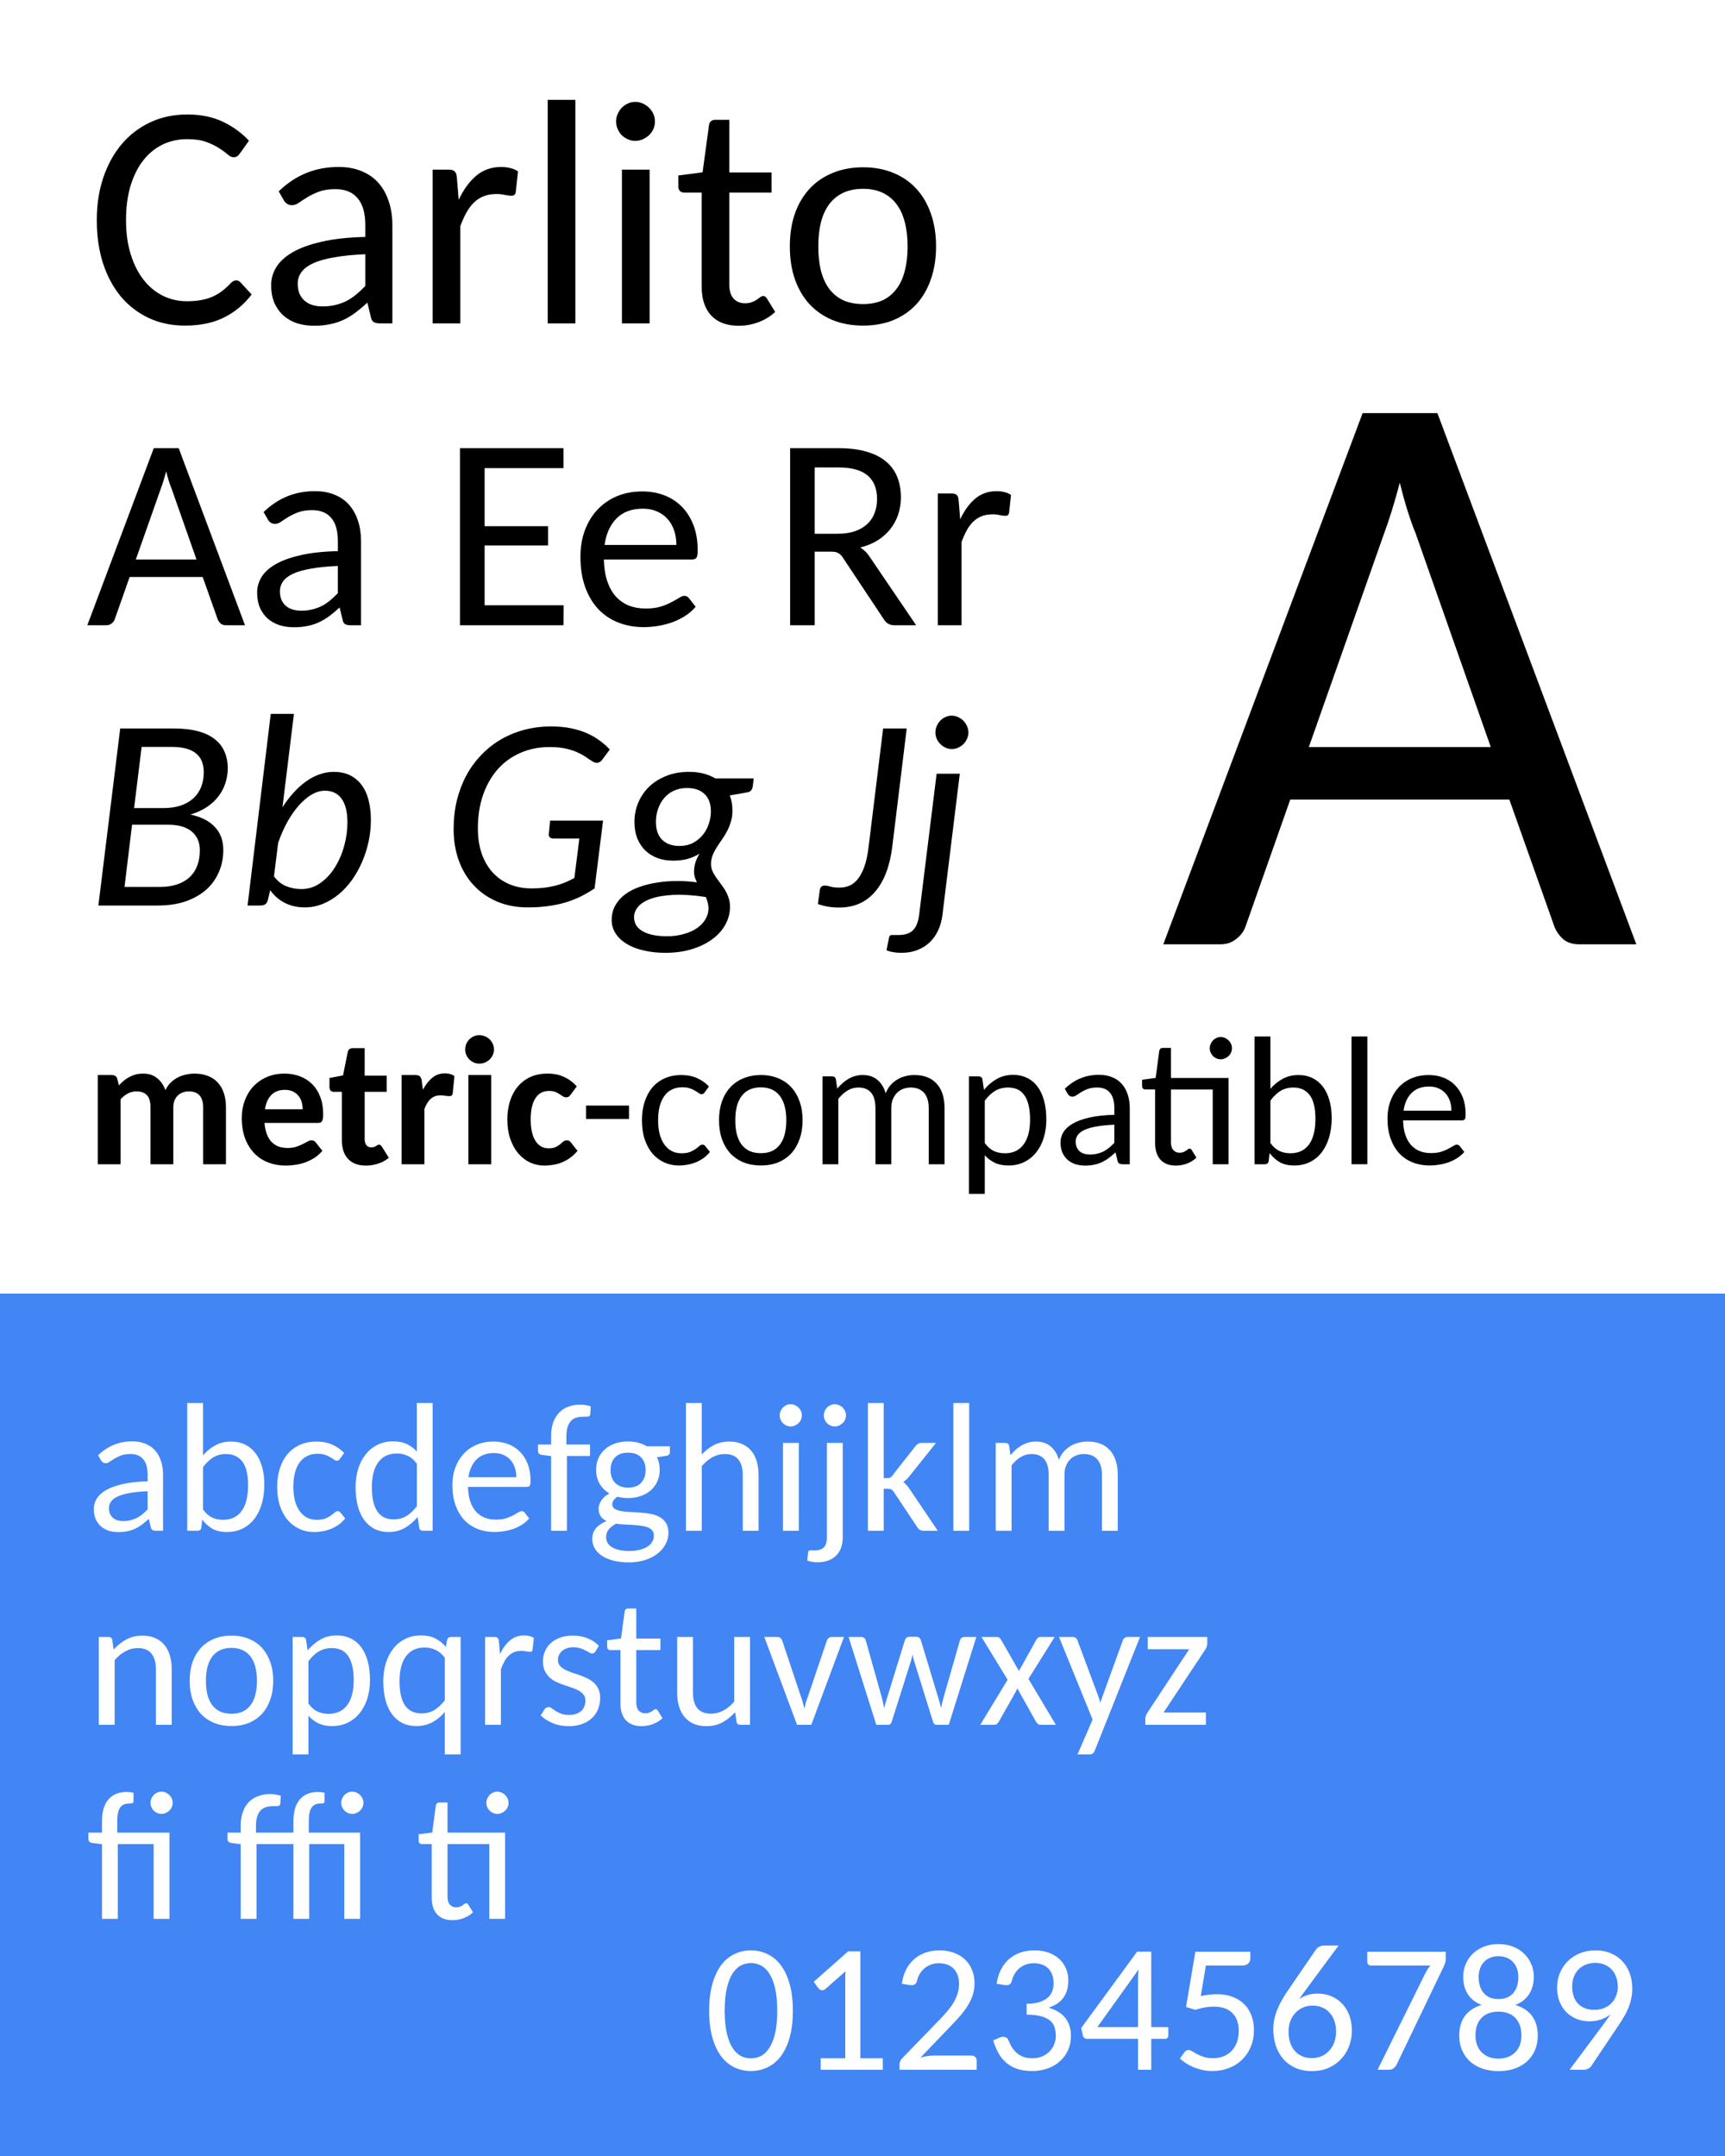
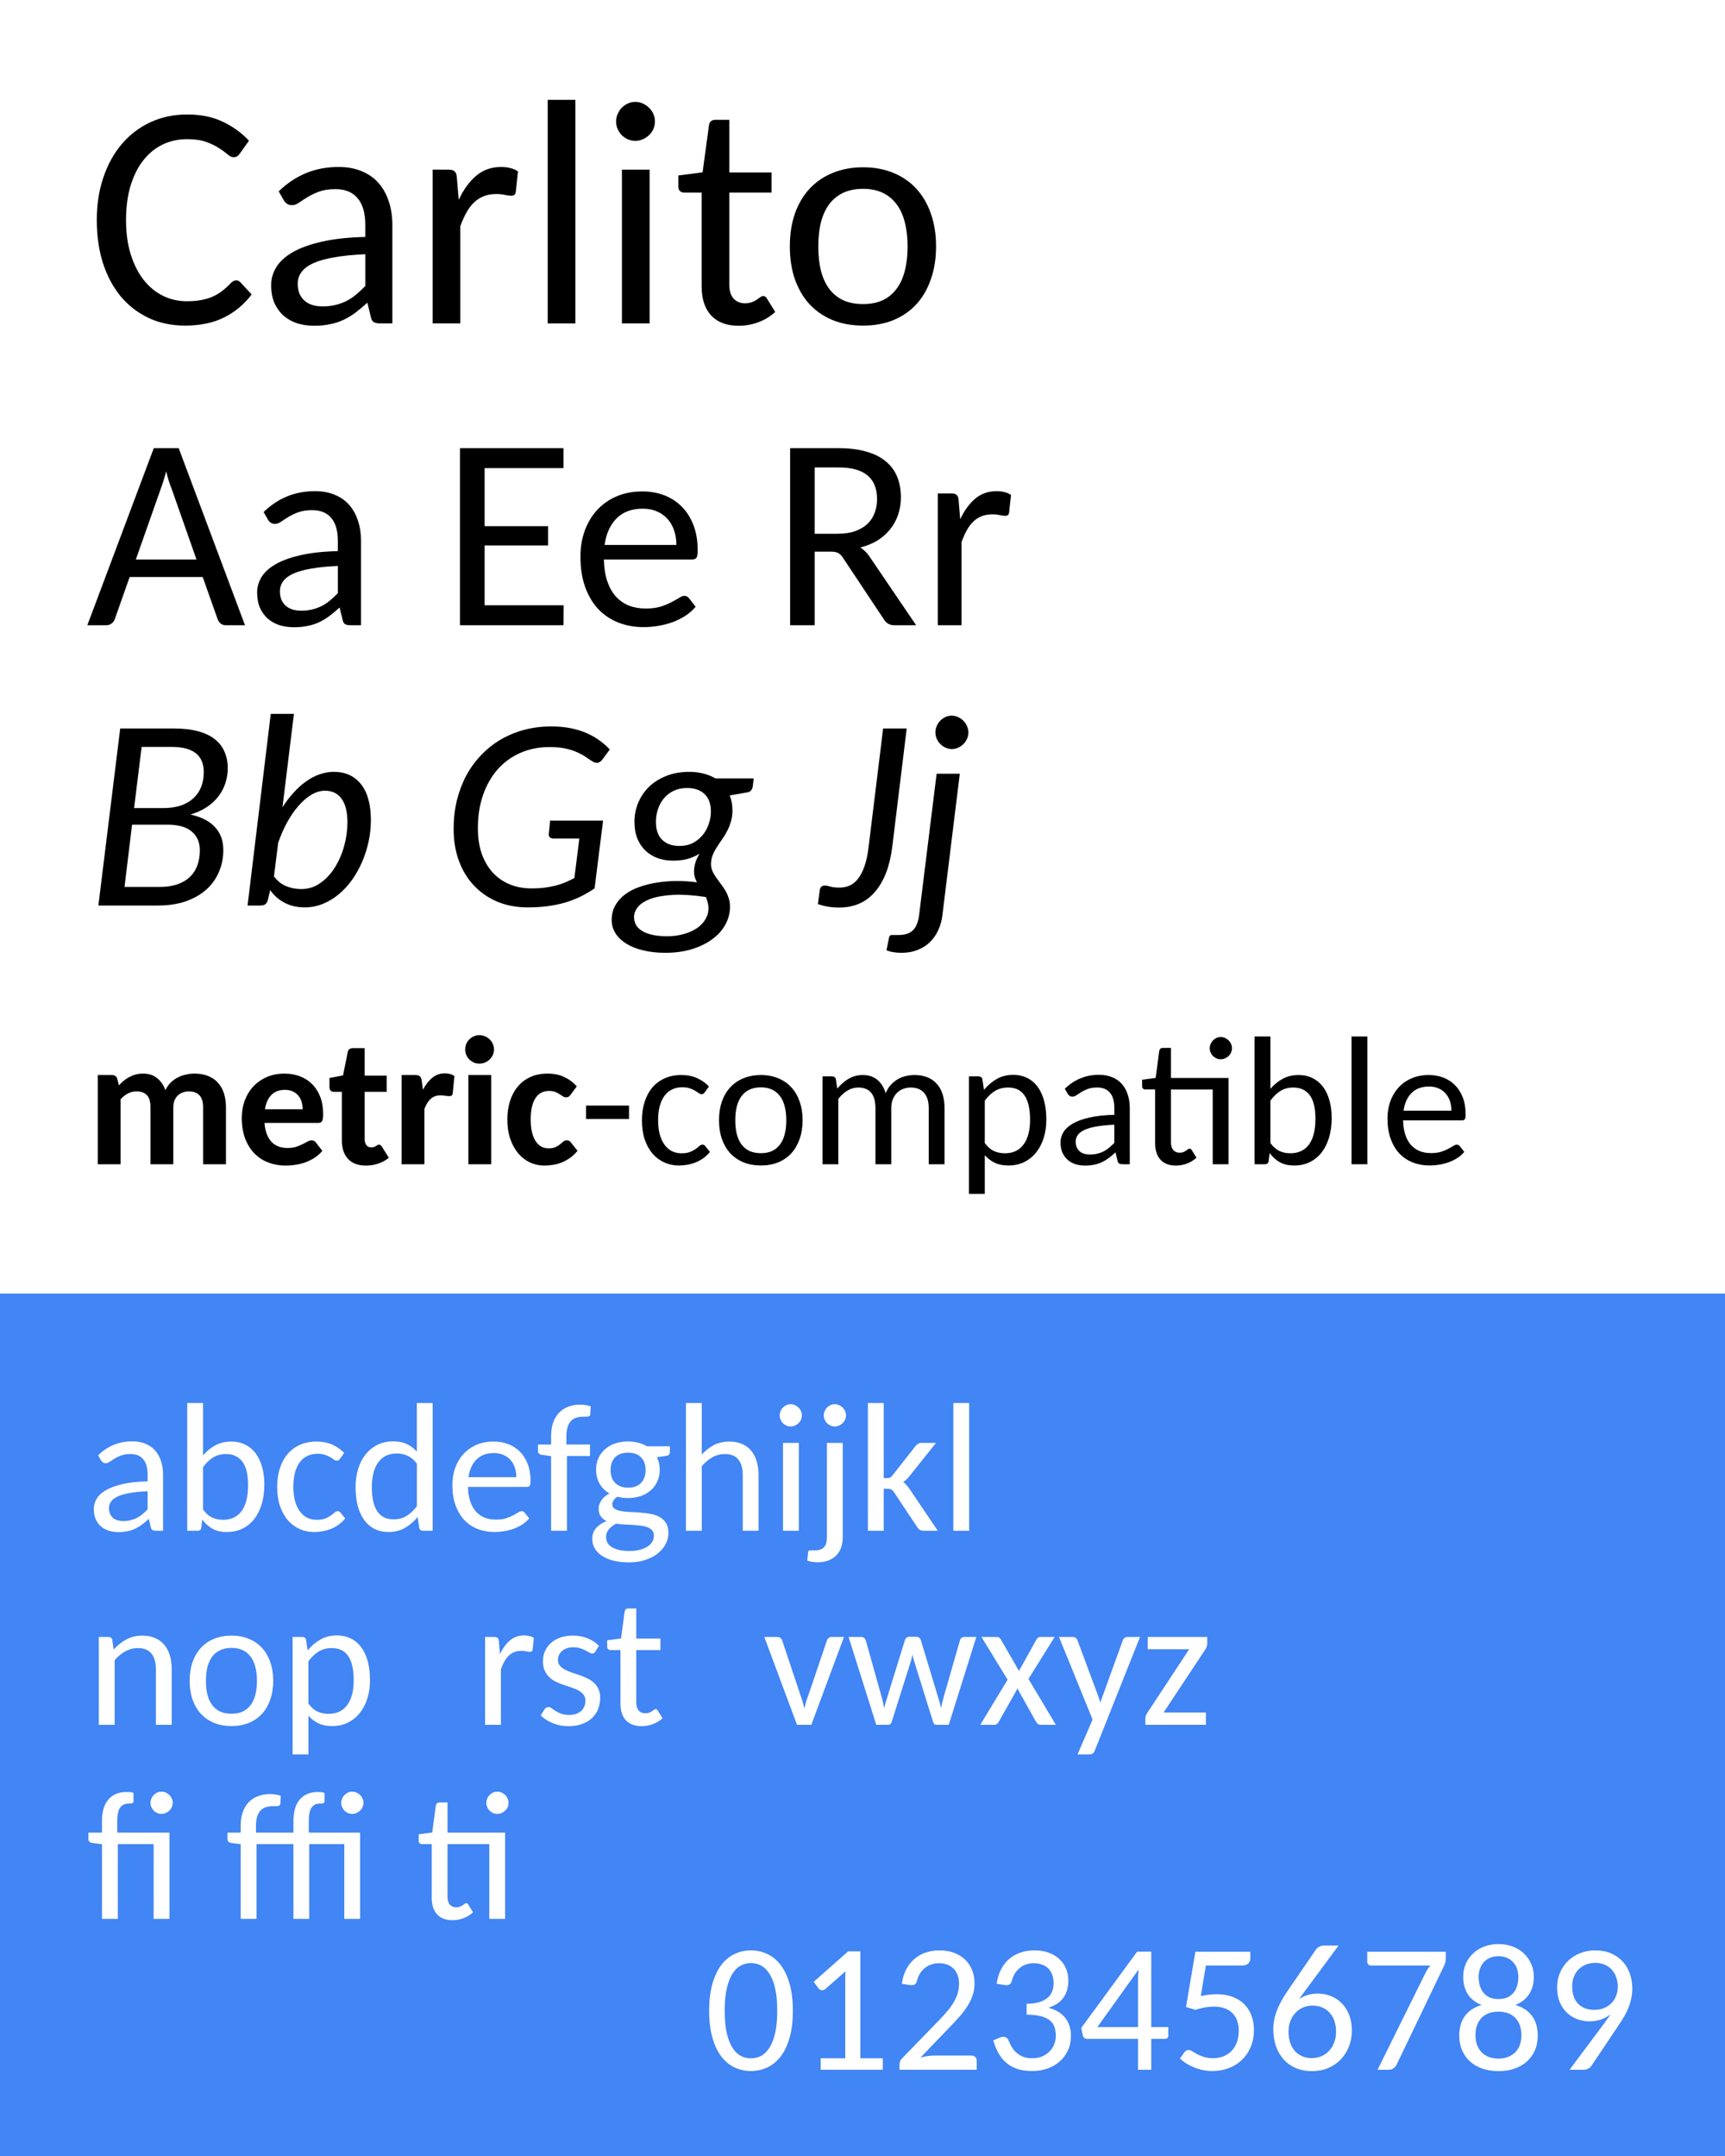
<svg xmlns="http://www.w3.org/2000/svg" xmlns:ns1="http://sodipodi.sourceforge.net/DTD/sodipodi-0.dtd" xmlns:ns2="http://www.inkscape.org/namespaces/inkscape" height="500" width="400" version="1.1" viewBox="0 0 400 500" id="svg26" ns1:docname="carlito-sample.svg" ns2:version="0.92.1 r15371">
  <rect x="0" y="0" width="400" height="500" fill="#333333" stroke="none" />
  <defs id="defs30" />
  <ns1:namedview pagecolor="#ffffff" bordercolor="#666666" borderopacity="1" objecttolerance="10" gridtolerance="10" guidetolerance="10" ns2:pageopacity="0" ns2:pageshadow="2" ns2:window-width="1920" ns2:window-height="986" id="namedview28" showgrid="false" showguides="false" ns2:zoom="0.6675088" ns2:cx="250.5197" ns2:cy="121.69759" ns2:window-x="-11" ns2:window-y="-11" ns2:window-maximized="1" ns2:current-layer="g24" />
  <g style="font-family: &quot;Carlito&quot;;" xml:space="preserve" id="g24">
    <path style="fill:#ffffff" d="M 0,0 H 400 V 300 H 0 Z" id="r-up" />
    <g id="up" fill="black">
      <g aria-label="Carlito" style="font-size:74.667px" id="text3">
        <path d="m 54.781,65.01 q 0.51,0 0.948,0.438 l 2.625,2.844 q -2.589,3.427 -6.38,5.323 -3.792,1.896 -9.078,1.896 -4.667,0 -8.458,-1.786 -3.755,-1.786 -6.453,-4.995 -2.661,-3.245 -4.12,-7.729 -1.422,-4.521 -1.422,-9.953 0,-5.432 1.531,-9.917 1.531,-4.521 4.302,-7.766 2.771,-3.245 6.635,-5.031 3.865,-1.786 8.531,-1.786 4.63,0 8.13,1.641 3.536,1.641 6.161,4.448 l -2.188,3.063 q -0.219,0.328 -0.547,0.547 -0.328,0.219 -0.839,0.219 -0.62,0 -1.385,-0.656 -0.729,-0.656 -1.932,-1.422 -1.203,-0.802 -2.99,-1.458 -1.786,-0.656 -4.448,-0.656 -3.135,0 -5.76,1.276 -2.589,1.276 -4.484,3.719 -1.859,2.406 -2.917,5.906 -1.021,3.464 -1.021,7.875 0,4.448 1.094,7.948 1.094,3.5 2.99,5.906 1.896,2.406 4.448,3.682 2.589,1.276 5.542,1.276 1.823,0 3.245,-0.255 1.458,-0.255 2.661,-0.766 1.24,-0.547 2.297,-1.349 1.094,-0.839 2.151,-1.969 0.583,-0.51 1.13,-0.51 z" style="font-size:74.667px" id="path4497" />
        <path d="m 88.141,75 q -0.948,0 -1.458,-0.292 -0.51,-0.292 -0.693,-1.203 l -0.802,-3.318 q -1.385,1.276 -2.734,2.297 -1.313,0.984 -2.771,1.677 -1.458,0.693 -3.135,1.021 -1.677,0.365 -3.682,0.365 -2.078,0 -3.901,-0.547 -1.786,-0.583 -3.172,-1.75 -1.349,-1.203 -2.151,-2.953 -0.766,-1.786 -0.766,-4.193 0,-2.115 1.13,-4.047 1.167,-1.969 3.755,-3.5 2.589,-1.531 6.745,-2.479 4.156,-0.984 10.208,-1.13 V 52.213 q 0,-4.156 -1.786,-6.234 -1.75,-2.115 -5.141,-2.115 -2.26,0 -3.828,0.583 -1.531,0.583 -2.661,1.276 -1.13,0.693 -1.969,1.276 -0.802,0.583 -1.641,0.583 -0.656,0 -1.13,-0.328 -0.474,-0.328 -0.766,-0.839 l -1.167,-2.042 q 2.953,-2.844 6.344,-4.229 3.427,-1.422 7.583,-1.422 2.99,0 5.323,0.984 2.333,0.948 3.901,2.734 1.568,1.786 2.37,4.266 0.839,2.479 0.839,5.505 V 75 Z m -13.344,-3.938 q 1.604,0 2.953,-0.328 1.349,-0.328 2.552,-0.911 1.203,-0.62 2.26,-1.495 1.094,-0.911 2.151,-2.005 v -7.365 q -4.266,0.182 -7.255,0.729 -2.99,0.51 -4.885,1.385 -1.859,0.875 -2.698,2.078 -0.839,1.167 -0.839,2.625 0,1.385 0.438,2.406 0.474,0.984 1.24,1.641 0.766,0.62 1.823,0.948 1.057,0.292 2.26,0.292 z" style="font-size:74.667px" id="path4499" />
        <path d="M 100.318,75 V 39.344 h 3.682 q 1.021,0 1.422,0.401 0.438,0.401 0.51,1.349 l 0.438,5.25 q 1.641,-3.536 4.047,-5.578 2.406,-2.042 5.797,-2.042 1.13,0 2.115,0.255 0.984,0.219 1.786,0.766 l -0.51,4.74 q -0.109,0.911 -1.021,0.911 -0.51,0 -1.458,-0.182 -0.911,-0.219 -2.042,-0.219 -1.641,0 -2.917,0.51 -1.24,0.474 -2.26,1.458 -0.984,0.948 -1.75,2.333 -0.766,1.385 -1.422,3.172 V 75 Z" style="font-size:74.667px" id="path4501" />
        <path d="M 133.422,23.156 V 75 h -6.417 V 23.156 Z" style="font-size:74.667px" id="path4503" />
        <path d="m 142.865,75 z m 7.766,-35.656 V 75 H 144.214 V 39.344 Z m 1.24,-11.156 q 0,0.911 -0.365,1.75 -0.365,0.802 -1.021,1.422 -0.62,0.583 -1.458,0.948 -0.802,0.365 -1.714,0.365 -0.911,0 -1.714,-0.365 -0.802,-0.365 -1.422,-0.948 -0.583,-0.62 -0.948,-1.422 -0.365,-0.839 -0.365,-1.75 0,-0.948 0.365,-1.75 0.365,-0.839 0.948,-1.458 0.62,-0.62 1.422,-0.984 0.802,-0.365 1.714,-0.365 0.911,0 1.714,0.365 0.839,0.365 1.458,0.984 0.656,0.62 1.021,1.458 0.365,0.802 0.365,1.75 z" style="font-size:74.667px" id="path4505" />
        <path d="m 171.266,75.547 q -4.12,0 -6.344,-2.37 -2.224,-2.37 -2.224,-6.781 V 44.667 h -4.083 q -0.547,0 -0.948,-0.365 -0.365,-0.365 -0.365,-1.057 v -2.552 l 5.615,-0.729 1.495,-10.974 q 0.073,-0.547 0.438,-0.875 0.401,-0.328 0.984,-0.328 h 3.281 v 12.214 h 9.807 v 4.667 h -9.807 v 21.292 q 0,2.188 0.984,3.281 1.021,1.094 2.625,1.094 0.948,0 1.604,-0.255 0.693,-0.255 1.167,-0.583 0.474,-0.328 0.802,-0.583 0.365,-0.255 0.656,-0.255 0.328,0 0.51,0.146 0.219,0.146 0.401,0.474 l 1.896,3.063 q -1.641,1.531 -3.865,2.37 -2.224,0.839 -4.63,0.839 z" style="font-size:74.667px" id="path4507" />
        <path d="m 200.141,38.797 q 3.901,0 7.036,1.313 3.135,1.276 5.323,3.682 2.188,2.37 3.354,5.76 1.203,3.391 1.203,7.583 0,4.229 -1.203,7.62 -1.167,3.391 -3.354,5.797 -2.188,2.37 -5.323,3.682 -3.135,1.276 -7.036,1.276 -3.901,0 -7.073,-1.276 -3.135,-1.313 -5.359,-3.682 -2.188,-2.406 -3.391,-5.797 -1.167,-3.391 -1.167,-7.62 0,-4.193 1.167,-7.583 1.203,-3.391 3.391,-5.76 2.224,-2.406 5.359,-3.682 3.172,-1.313 7.073,-1.313 z m 0,31.719 q 2.589,0 4.521,-0.875 1.932,-0.911 3.208,-2.625 1.312,-1.714 1.932,-4.193 0.656,-2.479 0.656,-5.651 0,-3.172 -0.656,-5.651 -0.62,-2.479 -1.932,-4.193 -1.276,-1.714 -3.208,-2.625 -1.932,-0.911 -4.521,-0.911 -2.625,0 -4.594,0.911 -1.932,0.911 -3.245,2.625 -1.276,1.714 -1.932,4.193 -0.62,2.479 -0.62,5.651 0,3.172 0.62,5.651 0.656,2.479 1.932,4.193 1.312,1.714 3.245,2.625 1.969,0.875 4.594,0.875 z" style="font-size:74.667px" id="path4509" />
      </g>
      <g aria-label="A" style="font-size:192px;text-align:end;text-anchor:end" id="text5">
-         <path d="m 379.438,219 h -13.219 q -2.25,0 -3.656,-1.125 Q 361.25,216.75 360.5,215.062 L 350,185.438 h -50.812 l -10.406,29.531 q -0.562,1.594 -2.156,2.812 Q 285.125,219 282.969,219 H 269.75 L 315.969,95.812 H 333.312 Z M 303.5,173.25 h 42.188 L 328.25,123.656 q -0.938,-2.25 -1.875,-5.25 -0.938,-3 -1.781,-6.469 -0.938,3.562 -1.875,6.562 -0.938,3 -1.781,5.25 z" style="font-size:192px;text-align:end;text-anchor:end" id="path4512" />
-       </g>
+         </g>
      <g aria-label="Aa Ee Rr" style="font-size:64px" id="text7">
        <path d="m 56.812,145 h -4.406 q -0.75,0 -1.219,-0.375 Q 50.75,144.25 50.5,143.688 L 47,133.812 H 30.062 l -3.469,9.844 q -0.188,0.531 -0.719,0.938 Q 25.375,145 24.656,145 H 20.25 L 35.656,103.938 H 41.438 Z M 31.5,129.75 H 45.562 L 39.75,113.219 q -0.312,-0.75 -0.625,-1.75 -0.312,-1 -0.594,-2.156 -0.312,1.188 -0.625,2.188 -0.312,1 -0.594,1.75 z" style="font-size:64px" id="path4515" />
        <path d="m 81.281,145 q -0.812,0 -1.25,-0.25 -0.438,-0.25 -0.594,-1.031 L 78.75,140.875 q -1.188,1.094 -2.344,1.969 -1.125,0.844 -2.375,1.438 -1.25,0.594 -2.688,0.875 -1.438,0.312 -3.156,0.312 -1.781,0 -3.344,-0.469 -1.531,-0.5 -2.719,-1.5 -1.156,-1.031 -1.844,-2.531 Q 59.625,139.438 59.625,137.375 q 0,-1.812 0.969,-3.469 1,-1.688 3.219,-3 2.219,-1.312 5.781,-2.125 3.562,-0.844 8.75,-0.969 v -2.344 q 0,-3.562 -1.531,-5.344 -1.5,-1.812 -4.406,-1.812 -1.938,0 -3.281,0.5 -1.312,0.5 -2.281,1.094 Q 65.875,120.5 65.156,121 q -0.688,0.5 -1.406,0.5 -0.562,0 -0.969,-0.281 Q 62.375,120.938 62.125,120.5 l -1,-1.75 q 2.531,-2.438 5.438,-3.625 2.938,-1.219 6.5,-1.219 2.562,0 4.562,0.844 2,0.812 3.344,2.344 Q 82.312,118.625 83,120.75 q 0.719,2.125 0.719,4.719 V 145 Z m -11.438,-3.375 q 1.375,0 2.531,-0.281 1.156,-0.281 2.188,-0.781 1.031,-0.531 1.938,-1.281 0.938,-0.781 1.844,-1.719 V 131.25 q -3.656,0.156 -6.219,0.625 -2.562,0.438 -4.188,1.188 -1.594,0.75 -2.312,1.781 -0.719,1 -0.719,2.25 0,1.188 0.375,2.062 0.406,0.844 1.062,1.406 0.656,0.531 1.562,0.812 0.906,0.25 1.938,0.25 z" style="font-size:64px" id="path4517" />
        <path d="m 130.656,103.938 v 4.625 H 112.375 v 13.469 h 14.719 V 126.5 H 112.375 v 13.875 h 18.312 l -0.031,4.625 h -24 v -41.062 z" style="font-size:64px" id="path4519" />
        <path d="m 148.969,113.969 q 2.75,0 5.094,0.906 2.344,0.906 4.062,2.656 1.719,1.75 2.688,4.281 0.969,2.531 0.969,5.812 0,1.281 -0.281,1.719 -0.281,0.406 -1.031,0.406 h -20.438 q 0.062,2.875 0.781,5.031 0.719,2.125 1.969,3.531 1.281,1.406 3.031,2.125 1.75,0.688 3.906,0.688 2,0 3.469,-0.438 1.469,-0.469 2.5,-1.031 1.062,-0.562 1.781,-1 0.719,-0.469 1.25,-0.469 0.344,0 0.594,0.156 0.25,0.125 0.438,0.375 l 1.562,2 q -1.031,1.219 -2.438,2.125 -1.375,0.875 -2.969,1.469 -1.594,0.562 -3.312,0.844 -1.688,0.281 -3.344,0.281 -3.188,0 -5.875,-1.062 -2.688,-1.062 -4.656,-3.125 -1.938,-2.094 -3.031,-5.125 -1.094,-3.062 -1.094,-7.031 0,-3.188 0.969,-5.938 1,-2.781 2.844,-4.812 1.875,-2.062 4.531,-3.219 2.688,-1.156 6.031,-1.156 z m 0.094,4 q -3.844,0 -6.094,2.25 -2.219,2.25 -2.781,6.156 h 16.656 q 0,-1.844 -0.531,-3.375 -0.531,-1.562 -1.531,-2.656 -1,-1.125 -2.469,-1.75 -1.438,-0.625 -3.25,-0.625 z" style="font-size:64px" id="path4521" />
        <path d="M 188.906,127.938 V 145 h -5.688 v -41.062 h 11.25 q 3.75,0 6.469,0.812 2.75,0.781 4.5,2.281 1.781,1.469 2.625,3.594 0.844,2.094 0.844,4.719 0,2.156 -0.656,4.031 -0.625,1.875 -1.844,3.375 -1.188,1.5 -2.938,2.594 -1.75,1.062 -3.969,1.625 0.531,0.344 1,0.781 0.469,0.406 0.906,1 L 212.438,145 h -5.062 q -1.469,0 -2.281,-1.156 l -9.719,-14.625 q -0.469,-0.688 -1.031,-0.969 -0.531,-0.312 -1.625,-0.312 z m 0,-4.156 H 194.25 q 2.25,0 3.938,-0.562 1.719,-0.594 2.875,-1.656 1.156,-1.062 1.719,-2.531 0.594,-1.5 0.594,-3.281 0,-7.344 -8.906,-7.344 h -5.562 z" style="font-size:64px" id="path4523" />
        <path d="m 217.469,145 v -30.562 h 3.156 q 0.875,0 1.219,0.344 0.375,0.344 0.438,1.156 l 0.375,4.5 q 1.406,-3.031 3.469,-4.781 2.062,-1.75 4.969,-1.75 0.969,0 1.812,0.219 0.844,0.188 1.531,0.656 L 234,118.844 q -0.094,0.781 -0.875,0.781 -0.438,0 -1.25,-0.156 -0.781,-0.188 -1.75,-0.188 -1.406,0 -2.5,0.438 -1.062,0.406 -1.938,1.25 -0.844,0.812 -1.5,2 -0.656,1.188 -1.219,2.719 V 145 Z" style="font-size:64px" id="path4525" />
      </g>
      <g aria-label="Bb Gg Jj" style="font-style:italic;font-size:64px" id="text9">
        <path d="m 22.812,210 5.062,-41.062 h 12.406 q 3.281,0 5.656,0.656 2.375,0.625 3.875,1.844 1.531,1.188 2.25,2.906 0.75,1.688 0.75,3.812 0,1.812 -0.562,3.5 -0.531,1.656 -1.625,3.062 -1.062,1.375 -2.688,2.469 -1.625,1.062 -3.781,1.719 3.781,0.812 5.688,2.906 1.938,2.062 1.938,5.312 0,2.812 -1.062,5.188 -1.031,2.375 -3,4.094 -1.938,1.688 -4.75,2.656 Q 40.156,210 36.625,210 Z m 7.812,-18.75 -1.75,14.438 h 8.188 q 2.312,0 4.031,-0.594 1.75,-0.594 2.906,-1.688 1.188,-1.125 1.75,-2.688 0.594,-1.594 0.594,-3.531 0,-2.75 -1.875,-4.344 Q 42.594,191.25 38.812,191.25 Z m 0.469,-3.844 h 6.719 q 2.344,0 4.125,-0.594 1.781,-0.625 2.938,-1.719 1.188,-1.094 1.781,-2.625 0.594,-1.531 0.594,-3.375 0,-2.969 -1.844,-4.406 -1.812,-1.469 -5.625,-1.469 h -6.938 z" style="font-style:italic;font-size:64px" id="path4528" />
        <path d="m 57.406,210 5.375,-44.438 h 5.375 L 65.5,187.219 q 1.188,-1.875 2.562,-3.375 1.375,-1.531 2.875,-2.594 1.5,-1.094 3.125,-1.656 Q 75.719,179 77.406,179 q 4.031,0 6.312,2.875 Q 86,184.75 86,190.219 q 0,2.5 -0.531,4.969 -0.531,2.438 -1.5,4.688 Q 83,202.125 81.625,204.062 80.25,206 78.531,207.406 q -1.688,1.406 -3.688,2.219 -2,0.812 -4.188,0.812 -2.531,0 -4.594,-1.031 Q 64,208.344 62.656,206.438 l -0.469,1.969 Q 62.031,209.219 61.625,209.625 61.25,210 60.312,210 Z m 17.938,-26.625 q -1.531,0 -3.094,0.906 -1.531,0.906 -2.969,2.531 -1.406,1.594 -2.656,3.812 -1.219,2.219 -2.125,4.844 L 63.531,203.25 q 1.219,1.625 2.875,2.281 1.688,0.656 3.438,0.656 2.469,0 4.438,-1.406 2,-1.406 3.375,-3.625 1.406,-2.25 2.156,-5 0.75,-2.75 0.75,-5.438 0,-3.594 -1.344,-5.469 -1.344,-1.875 -3.875,-1.875 z" style="font-style:italic;font-size:64px" id="path4530" />
        <path d="m 123.25,206.031 q 1.594,0 2.938,-0.156 1.375,-0.188 2.562,-0.469 1.188,-0.312 2.281,-0.75 1.094,-0.469 2.156,-1.031 l 1.156,-9.156 h -6 q -0.531,0 -0.844,-0.281 -0.312,-0.312 -0.25,-0.75 l 0.312,-3.125 h 12.281 l -1.969,15.719 q -1.625,1.094 -3.344,1.938 -1.688,0.812 -3.594,1.375 -1.875,0.531 -4,0.812 -2.125,0.281 -4.562,0.281 -3.906,0 -7.094,-1.344 -3.156,-1.344 -5.406,-3.75 -2.25,-2.406 -3.469,-5.719 -1.219,-3.344 -1.219,-7.344 0,-3.531 0.75,-6.656 0.781,-3.125 2.188,-5.781 1.438,-2.656 3.469,-4.75 2.031,-2.125 4.531,-3.594 2.531,-1.469 5.469,-2.25 2.938,-0.781 6.188,-0.781 2.5,0 4.531,0.406 2.031,0.406 3.688,1.125 1.656,0.719 2.969,1.688 1.344,0.969 2.438,2.125 l -1.719,2.312 q -0.938,1.281 -2.281,0.469 Q 136.75,176.188 135.938,175.625 135.156,175.062 134,174.531 132.875,174 131.281,173.625 q -1.594,-0.375 -3.844,-0.375 -3.688,0 -6.75,1.344 -3.031,1.312 -5.25,3.781 -2.188,2.469 -3.406,5.938 -1.219,3.469 -1.219,7.781 0,3.25 0.875,5.844 0.906,2.562 2.531,4.375 1.625,1.781 3.906,2.75 2.312,0.969 5.125,0.969 z" style="font-style:italic;font-size:64px" id="path4532" />
        <path d="m 169.844,187.906 q 0,1.5 -0.375,2.688 -0.344,1.188 -0.906,2.219 -0.531,1.031 -1.188,1.938 -0.625,0.875 -1.188,1.781 -0.562,0.875 -0.938,1.812 -0.375,0.938 -0.375,2.031 0,0.844 0.312,1.594 0.312,0.719 0.812,1.438 0.5,0.719 1.062,1.469 0.562,0.719 1.062,1.531 0.5,0.812 0.812,1.781 0.344,0.938 0.344,2.094 0,2.125 -1.031,4.062 -1.031,1.938 -3,3.406 -1.938,1.469 -4.719,2.344 -2.781,0.875 -6.25,0.875 -2.781,0 -5.094,-0.562 -2.281,-0.531 -3.906,-1.531 -1.625,-1 -2.531,-2.406 -0.906,-1.406 -0.906,-3.094 0,-1.938 0.844,-3.406 0.844,-1.5 2.281,-2.562 1.469,-1.094 3.406,-1.75 1.938,-0.688 4.125,-1 2.219,-0.344 4.531,-0.344 2.344,0 4.594,0.312 -0.312,-0.562 -0.5,-1.188 -0.188,-0.625 -0.188,-1.344 0,-0.906 0.281,-1.906 0.281,-1.031 1,-2.219 -1.25,0.781 -2.75,1.219 -1.469,0.406 -3.375,0.406 -1.875,0 -3.531,-0.562 -1.625,-0.594 -2.844,-1.719 -1.188,-1.125 -1.906,-2.812 -0.688,-1.688 -0.688,-3.938 0,-2.188 0.812,-4.25 0.844,-2.094 2.438,-3.719 1.625,-1.625 4,-2.594 2.375,-1 5.469,-1 3.469,0 6.062,1.531 h 8.875 l -0.219,1.812 q -0.062,0.531 -0.375,0.938 -0.281,0.375 -0.844,0.469 l -4.125,0.719 q 0.625,1.531 0.625,3.438 z m -12.281,8.281 q 1.75,0 3.094,-0.688 1.375,-0.719 2.281,-1.844 0.938,-1.125 1.406,-2.562 0.5,-1.438 0.5,-2.906 0,-2.656 -1.469,-4.031 -1.438,-1.406 -4.062,-1.406 -1.75,0 -3.125,0.656 -1.344,0.656 -2.25,1.75 -0.906,1.094 -1.375,2.531 -0.469,1.406 -0.469,2.906 0,2.719 1.438,4.156 1.469,1.438 4.031,1.438 z m 6.719,14.5 q 0,-0.781 -0.188,-1.406 -0.156,-0.656 -0.406,-1.25 -4.344,-0.656 -7.5,-0.5 -3.125,0.156 -5.188,0.875 -2.031,0.719 -3,1.844 -0.969,1.125 -0.969,2.438 0,2.156 2,3.281 2,1.156 5.656,1.156 2.156,0 3.938,-0.531 1.781,-0.5 3.031,-1.375 1.25,-0.875 1.938,-2.062 0.688,-1.156 0.688,-2.469 z" style="font-style:italic;font-size:64px" id="path4534" />
        <path d="m 206.906,196.344 q -0.844,6.812 -4,10.469 -3.125,3.656 -8.312,3.656 -1.312,0 -2.531,-0.188 -1.188,-0.188 -2.406,-0.625 l 0.438,-3.219 q 0.062,-0.438 0.312,-0.75 0.281,-0.312 0.875,-0.312 0.531,0 1.312,0.25 0.781,0.219 2.094,0.219 1.25,0 2.344,-0.469 1.094,-0.5 1.938,-1.594 0.875,-1.125 1.5,-2.906 0.625,-1.812 0.938,-4.406 l 3.375,-27.531 H 210.25 Z" style="font-style:italic;font-size:64px" id="path4536" />
        <path d="m 222.562,179.438 -4.031,32.781 q -0.219,1.844 -0.938,3.438 -0.719,1.594 -1.906,2.781 -1.188,1.188 -2.875,1.844 -1.656,0.688 -3.781,0.688 -1.094,0 -1.906,-0.156 -0.812,-0.125 -1.562,-0.438 l 0.594,-2.938 q 0.125,-0.594 0.594,-0.594 0.438,0 1.531,0 2.312,0 3.406,-1.094 1.125,-1.094 1.438,-3.531 l 4.062,-32.781 z m 2,-9.531 q 0,0.75 -0.344,1.469 -0.312,0.688 -0.844,1.219 -0.531,0.5 -1.219,0.812 -0.688,0.312 -1.438,0.312 -0.75,0 -1.438,-0.312 -0.688,-0.312 -1.219,-0.844 -0.531,-0.531 -0.844,-1.219 -0.312,-0.719 -0.312,-1.5 0,-0.781 0.312,-1.469 0.312,-0.719 0.812,-1.25 0.531,-0.531 1.219,-0.844 0.688,-0.312 1.406,-0.312 0.75,0 1.469,0.312 0.719,0.312 1.25,0.844 0.531,0.531 0.844,1.25 0.344,0.719 0.344,1.531 z" style="font-style:italic;font-size:64px" id="path4538" />
      </g>
      <g aria-label="metric-compatible" style="font-size:42.667px" id="text11">
        <path d="m 22.667,270 v -20.688 h 3.25 q 0.5,0 0.833,0.229 0.354,0.229 0.458,0.708 l 0.354,1.458 q 0.563,-0.583 1.146,-1.083 0.604,-0.5 1.292,-0.854 0.688,-0.375 1.458,-0.583 0.792,-0.208 1.729,-0.208 1.979,0 3.25,1.063 1.292,1.042 1.917,2.771 0.5,-1.021 1.229,-1.75 0.75,-0.729 1.646,-1.188 0.896,-0.458 1.875,-0.667 1,-0.229 2,-0.229 1.75,0 3.104,0.542 1.375,0.521 2.292,1.542 0.938,1 1.417,2.458 0.479,1.458 0.479,3.313 V 270 h -5.292 v -13.167 q 0,-3.729 -3.333,-3.729 -0.75,0 -1.396,0.25 -0.646,0.229 -1.146,0.708 -0.479,0.458 -0.771,1.167 -0.271,0.688 -0.271,1.604 V 270 H 34.896 v -13.167 q 0,-2 -0.833,-2.854 -0.833,-0.875 -2.417,-0.875 -1.063,0 -1.979,0.479 -0.917,0.479 -1.708,1.354 V 270 Z" style="font-style:normal;font-variant:normal;font-weight:bold;font-stretch:normal;font-family:Carlito;-inkscape-font-specification:'Carlito Bold'" id="path4541" />
        <path d="m 65.98,248.979 q 1.958,0 3.604,0.646 1.646,0.625 2.833,1.833 1.188,1.188 1.854,2.938 0.667,1.75 0.667,4 0,0.604 -0.062,1 -0.062,0.375 -0.208,0.604 -0.125,0.229 -0.375,0.333 -0.229,0.083 -0.583,0.083 H 61.334 q 0.125,1.5 0.542,2.604 0.417,1.104 1.104,1.813 0.688,0.708 1.625,1.063 0.938,0.333 2.083,0.333 1.146,0 1.979,-0.271 0.854,-0.292 1.479,-0.604 0.646,-0.333 1.146,-0.604 0.5,-0.292 0.979,-0.292 0.583,0 0.958,0.479 l 1.521,1.958 q -0.854,1 -1.896,1.667 -1.042,0.646 -2.167,1.042 -1.104,0.375 -2.25,0.542 -1.146,0.167 -2.208,0.167 -2.146,0 -4,-0.708 -1.854,-0.708 -3.229,-2.104 -1.375,-1.417 -2.167,-3.479 -0.771,-2.083 -0.771,-4.813 0,-2.104 0.688,-3.958 0.688,-1.875 1.958,-3.25 1.292,-1.396 3.125,-2.208 1.833,-0.813 4.146,-0.813 z m 0.104,3.771 q -2.021,0 -3.167,1.188 -1.146,1.167 -1.479,3.313 h 8.75 q 0,-0.896 -0.25,-1.708 -0.229,-0.812 -0.75,-1.438 -0.5,-0.625 -1.271,-0.979 -0.771,-0.375 -1.833,-0.375 z" style="font-style:normal;font-variant:normal;font-weight:bold;font-stretch:normal;font-family:Carlito;-inkscape-font-specification:'Carlito Bold'" id="path4543" />
        <path d="m 84.834,270.312 q -2.688,0 -4.125,-1.542 -1.438,-1.563 -1.438,-4.271 V 253.208 h -1.875 q -0.417,0 -0.708,-0.271 -0.292,-0.292 -0.292,-0.833 v -2.104 l 3.146,-0.604 1.104,-5.458 q 0.188,-0.854 1.167,-0.854 h 2.75 v 6.375 h 5.104 v 3.75 h -5.104 v 10.938 q 0,0.917 0.396,1.438 0.396,0.5 1.125,0.5 0.396,0 0.646,-0.083 0.271,-0.104 0.458,-0.229 0.188,-0.125 0.333,-0.208 0.167,-0.104 0.354,-0.104 0.229,0 0.375,0.125 0.146,0.104 0.313,0.354 l 1.604,2.563 q -1.083,0.896 -2.479,1.354 -1.375,0.458 -2.854,0.458 z" style="font-style:normal;font-variant:normal;font-weight:bold;font-stretch:normal;font-family:Carlito;-inkscape-font-specification:'Carlito Bold'" id="path4545" />
        <path d="m 93.126,270 v -20.688 h 3.104 q 0.813,0 1.125,0.292 0.333,0.292 0.438,1.021 l 0.271,2.104 q 0.938,-1.771 2.188,-2.792 1.25,-1.021 2.896,-1.021 1.354,0 2.229,0.646 l -0.396,3.958 q -0.042,0.375 -0.25,0.542 -0.208,0.146 -0.563,0.146 -0.312,0 -0.896,-0.083 -0.583,-0.104 -1.083,-0.104 -0.729,0 -1.313,0.208 -0.562,0.208 -1.021,0.625 -0.438,0.396 -0.792,0.979 -0.354,0.583 -0.646,1.333 V 270 Z" style="font-style:normal;font-variant:normal;font-weight:bold;font-stretch:normal;font-family:Carlito;-inkscape-font-specification:'Carlito Bold'" id="path4547" />
        <path d="m 107.876,270 z m 6.021,-20.688 V 270 h -5.292 v -20.688 z m 0.646,-5.938 q 0,0.688 -0.271,1.292 -0.271,0.583 -0.729,1.042 -0.458,0.438 -1.083,0.708 -0.625,0.25 -1.313,0.25 -0.667,0 -1.271,-0.25 -0.583,-0.271 -1.042,-0.708 -0.438,-0.458 -0.708,-1.042 -0.25,-0.604 -0.25,-1.292 0,-0.688 0.25,-1.292 0.271,-0.604 0.708,-1.042 0.458,-0.458 1.042,-0.708 0.604,-0.271 1.271,-0.271 0.688,0 1.313,0.271 0.625,0.25 1.083,0.708 0.458,0.438 0.729,1.042 0.271,0.604 0.271,1.292 z" style="font-style:normal;font-variant:normal;font-weight:bold;font-stretch:normal;font-family:Carlito;-inkscape-font-specification:'Carlito Bold'" id="path4549" />
        <path d="m 132.355,253.833 q -0.229,0.292 -0.458,0.479 -0.229,0.167 -0.646,0.167 -0.396,0 -0.729,-0.229 -0.333,-0.229 -0.771,-0.5 -0.417,-0.292 -1,-0.521 -0.562,-0.229 -1.438,-0.229 -1.083,0 -1.896,0.458 -0.792,0.458 -1.313,1.313 -0.521,0.854 -0.792,2.083 -0.25,1.229 -0.25,2.75 0,3.229 1.104,4.979 1.104,1.729 3.042,1.729 1.021,0 1.625,-0.292 0.604,-0.292 1.021,-0.625 0.417,-0.354 0.75,-0.646 0.354,-0.292 0.833,-0.292 0.604,0 0.938,0.479 l 1.542,1.958 q -0.833,1 -1.771,1.667 -0.938,0.646 -1.938,1.042 -0.979,0.396 -2,0.542 -1,0.167 -1.979,0.167 -1.75,0 -3.313,-0.708 -1.542,-0.729 -2.729,-2.104 -1.167,-1.375 -1.854,-3.354 -0.688,-2 -0.688,-4.542 0,-2.271 0.604,-4.208 0.604,-1.938 1.771,-3.354 1.188,-1.438 2.917,-2.25 1.75,-0.813 4.042,-0.813 2.167,0 3.813,0.771 1.646,0.75 2.958,2.188 z" style="font-style:normal;font-variant:normal;font-weight:bold;font-stretch:normal;font-family:Carlito;-inkscape-font-specification:'Carlito Bold'" id="path4551" />
        <path d="m 135.897,256.396 h 9.958 v 3.104 h -9.958 z" style="font-size:42.667px" id="path4553" />
        <path d="m 163.439,253.292 q -0.167,0.229 -0.333,0.354 -0.146,0.104 -0.438,0.104 -0.312,0 -0.646,-0.25 -0.333,-0.25 -0.833,-0.542 -0.5,-0.312 -1.229,-0.562 -0.708,-0.25 -1.75,-0.25 -1.375,0 -2.438,0.542 -1.042,0.521 -1.75,1.521 -0.688,0.979 -1.063,2.396 -0.354,1.417 -0.354,3.188 0,1.833 0.375,3.271 0.396,1.417 1.104,2.396 0.708,0.979 1.708,1.5 1,0.5 2.25,0.5 1.208,0 1.979,-0.312 0.771,-0.312 1.292,-0.688 0.521,-0.375 0.854,-0.688 0.354,-0.312 0.729,-0.312 0.417,0 0.667,0.354 l 1.063,1.333 q -0.667,0.813 -1.479,1.417 -0.812,0.583 -1.75,0.979 -0.938,0.375 -1.958,0.563 -1,0.188 -2.042,0.188 -1.792,0 -3.354,-0.708 -1.563,-0.708 -2.729,-2.042 -1.146,-1.354 -1.813,-3.292 -0.646,-1.958 -0.646,-4.458 0,-2.271 0.604,-4.188 0.604,-1.938 1.75,-3.333 1.167,-1.396 2.854,-2.167 1.708,-0.792 3.917,-0.792 2.083,0 3.646,0.708 1.563,0.688 2.771,1.938 z" style="font-size:42.667px" id="path4555" />
        <path d="m 176.439,249.312 q 2.229,0 4.021,0.75 1.792,0.729 3.042,2.104 1.25,1.354 1.917,3.292 0.688,1.938 0.688,4.333 0,2.417 -0.688,4.354 -0.667,1.938 -1.917,3.313 -1.25,1.354 -3.042,2.104 -1.792,0.729 -4.021,0.729 -2.229,0 -4.042,-0.729 -1.792,-0.75 -3.063,-2.104 -1.25,-1.375 -1.938,-3.313 -0.667,-1.938 -0.667,-4.354 0,-2.396 0.667,-4.333 0.688,-1.938 1.938,-3.292 1.271,-1.375 3.063,-2.104 1.813,-0.75 4.042,-0.75 z m 0,18.125 q 1.479,0 2.583,-0.5 1.104,-0.521 1.833,-1.5 0.75,-0.979 1.104,-2.396 0.375,-1.417 0.375,-3.229 0,-1.813 -0.375,-3.229 -0.354,-1.417 -1.104,-2.396 -0.729,-0.979 -1.833,-1.5 -1.104,-0.521 -2.583,-0.521 -1.5,0 -2.625,0.521 -1.104,0.521 -1.854,1.5 -0.729,0.979 -1.104,2.396 -0.354,1.417 -0.354,3.229 0,1.813 0.354,3.229 0.375,1.417 1.104,2.396 0.75,0.979 1.854,1.5 1.125,0.5 2.625,0.5 z" style="font-size:42.667px" id="path4557" />
        <path d="m 190.73,270 v -20.375 h 2.167 q 0.417,0 0.646,0.188 0.25,0.167 0.292,0.563 l 0.313,2.083 q 0.583,-0.688 1.208,-1.25 0.646,-0.583 1.375,-1 0.729,-0.438 1.563,-0.667 0.833,-0.229 1.771,-0.229 2.104,0 3.417,1.146 1.333,1.146 1.896,3.083 0.438,-1.125 1.146,-1.917 0.729,-0.792 1.604,-1.313 0.875,-0.521 1.875,-0.75 1,-0.25 2.042,-0.25 3.333,0 5.146,2 1.833,2 1.833,5.708 V 270 h -3.667 v -12.979 q 0,-2.375 -1.083,-3.583 -1.083,-1.229 -3.104,-1.229 -0.917,0 -1.729,0.313 -0.812,0.292 -1.438,0.917 -0.604,0.604 -0.979,1.5 -0.354,0.896 -0.354,2.083 V 270 h -3.667 v -12.979 q 0,-2.438 -1.021,-3.625 -1,-1.188 -2.958,-1.188 -1.333,0 -2.5,0.708 -1.167,0.688 -2.125,1.917 V 270 Z" style="font-size:42.667px" id="path4559" />
        <path d="m 224.689,276.875 v -27.25 h 2.188 q 0.396,0 0.646,0.188 0.25,0.167 0.292,0.563 l 0.354,2.375 q 1.292,-1.563 2.958,-2.521 1.667,-0.958 3.833,-0.958 1.75,0 3.167,0.688 1.417,0.667 2.417,1.979 1,1.313 1.542,3.25 0.542,1.938 0.542,4.479 0,2.25 -0.604,4.208 -0.604,1.938 -1.75,3.375 -1.125,1.417 -2.75,2.229 -1.625,0.813 -3.667,0.813 -1.854,0 -3.167,-0.625 -1.313,-0.625 -2.333,-1.75 v 8.958 z m 9.063,-24.667 q -1.708,0 -3.021,0.792 -1.292,0.792 -2.375,2.25 v 9.833 q 0.958,1.313 2.104,1.854 1.167,0.521 2.583,0.521 2.792,0 4.292,-2.021 1.521,-2.021 1.521,-5.771 0,-1.979 -0.354,-3.396 -0.333,-1.417 -1,-2.313 -0.646,-0.917 -1.604,-1.333 -0.938,-0.417 -2.146,-0.417 z" style="font-size:42.667px" id="path4561" />
        <path d="m 260.356,270 q -0.542,0 -0.833,-0.167 -0.292,-0.167 -0.396,-0.688 l -0.458,-1.896 q -0.792,0.729 -1.563,1.313 -0.75,0.562 -1.583,0.958 -0.833,0.396 -1.792,0.583 -0.958,0.208 -2.104,0.208 -1.188,0 -2.229,-0.312 -1.021,-0.333 -1.813,-1 -0.771,-0.688 -1.229,-1.688 -0.438,-1.021 -0.438,-2.396 0,-1.208 0.646,-2.313 0.667,-1.125 2.146,-2 1.479,-0.875 3.854,-1.417 2.375,-0.563 5.833,-0.646 v -1.563 q 0,-2.375 -1.021,-3.563 -1,-1.208 -2.938,-1.208 -1.292,0 -2.188,0.333 -0.875,0.333 -1.521,0.729 -0.646,0.396 -1.125,0.729 -0.458,0.333 -0.938,0.333 -0.375,0 -0.646,-0.188 -0.271,-0.188 -0.438,-0.479 l -0.667,-1.167 q 1.688,-1.625 3.625,-2.417 1.958,-0.813 4.333,-0.813 1.708,0 3.042,0.563 1.333,0.542 2.229,1.563 0.896,1.021 1.354,2.438 0.479,1.417 0.479,3.146 V 270 Z m -7.625,-2.25 q 0.917,0 1.688,-0.188 0.771,-0.188 1.458,-0.521 0.688,-0.354 1.292,-0.854 0.625,-0.521 1.229,-1.146 v -4.208 q -2.438,0.104 -4.146,0.417 -1.708,0.292 -2.792,0.792 -1.062,0.5 -1.542,1.188 -0.479,0.667 -0.479,1.5 0,0.792 0.25,1.375 0.271,0.562 0.708,0.938 0.438,0.354 1.042,0.542 0.604,0.167 1.292,0.167 z" style="font-size:42.667px" id="path4563" />
        <path d="m 264.835,270 z m 20.042,-20 V 270 h -3.667 v -17.333 h -9.688 v 12.167 q 0,1.25 0.542,1.875 0.563,0.625 1.458,0.625 0.521,0 0.875,-0.146 0.375,-0.146 0.625,-0.333 0.271,-0.188 0.458,-0.333 0.188,-0.146 0.354,-0.146 0.188,0 0.292,0.083 0.125,0.083 0.229,0.271 l 1.083,1.75 q -0.917,0.875 -2.167,1.354 -1.25,0.479 -2.604,0.479 -2.313,0 -3.563,-1.354 -1.25,-1.354 -1.25,-3.875 v -12.417 h -2.25 q -0.333,0 -0.562,-0.208 -0.208,-0.208 -0.208,-0.604 v -1.458 l 3.146,-0.417 0.833,-6.271 q 0.062,-0.312 0.271,-0.5 0.208,-0.188 0.563,-0.188 h 1.875 v 6.979 z m 0.792,-6.896 q 0,0.521 -0.208,1 -0.208,0.458 -0.583,0.813 -0.354,0.333 -0.833,0.542 -0.458,0.208 -0.979,0.208 -0.521,0 -0.979,-0.208 -0.458,-0.208 -0.813,-0.542 -0.333,-0.354 -0.542,-0.813 -0.208,-0.479 -0.208,-1 0,-0.542 0.208,-1 0.208,-0.479 0.542,-0.833 0.354,-0.354 0.813,-0.563 0.458,-0.208 0.979,-0.208 0.521,0 0.979,0.208 0.479,0.208 0.833,0.563 0.375,0.354 0.583,0.833 0.208,0.458 0.208,1 z" style="font-size:42.667px" id="path4565" />
        <path d="m 290.919,270 v -29.625 h 3.667 v 12.146 q 1.25,-1.479 2.854,-2.333 1.604,-0.875 3.688,-0.875 1.771,0 3.188,0.688 1.417,0.688 2.417,1.979 1,1.292 1.521,3.146 0.542,1.833 0.542,4.167 0,2.479 -0.604,4.5 -0.604,2.021 -1.729,3.479 -1.125,1.438 -2.729,2.229 -1.604,0.792 -3.604,0.792 -2,0 -3.354,-0.75 -1.333,-0.771 -2.375,-2.125 l -0.208,1.813 Q 294.106,270 293.294,270 Z m 8.979,-17.792 q -1.688,0 -2.979,0.792 -1.271,0.792 -2.333,2.25 v 9.833 q 0.958,1.313 2.104,1.854 1.146,0.521 2.521,0.521 2.813,0 4.313,-2.021 1.5,-2.021 1.5,-6.021 0,-3.708 -1.333,-5.458 -1.333,-1.75 -3.792,-1.75 z" style="font-size:42.667px" id="path4567" />
        <path d="M 317.065,240.375 V 270 h -3.667 v -29.625 z" style="font-size:42.667px" id="path4569" />
        <path d="m 331.315,249.312 q 1.833,0 3.396,0.604 1.563,0.604 2.708,1.771 1.146,1.167 1.792,2.854 0.646,1.688 0.646,3.875 0,0.854 -0.188,1.146 -0.188,0.271 -0.688,0.271 h -13.625 q 0.042,1.917 0.521,3.354 0.479,1.417 1.313,2.354 0.854,0.938 2.021,1.417 1.167,0.458 2.604,0.458 1.333,0 2.313,-0.292 0.979,-0.312 1.667,-0.688 0.708,-0.375 1.188,-0.667 0.479,-0.312 0.833,-0.312 0.229,0 0.396,0.104 0.167,0.083 0.292,0.25 l 1.042,1.333 q -0.688,0.813 -1.625,1.417 -0.917,0.583 -1.979,0.979 -1.063,0.375 -2.208,0.563 -1.125,0.188 -2.229,0.188 -2.125,0 -3.917,-0.708 -1.792,-0.708 -3.104,-2.083 -1.292,-1.396 -2.021,-3.417 -0.729,-2.042 -0.729,-4.688 0,-2.125 0.646,-3.958 0.667,-1.854 1.896,-3.208 1.25,-1.375 3.021,-2.146 1.792,-0.771 4.021,-0.771 z m 0.062,2.667 q -2.563,0 -4.063,1.5 -1.479,1.5 -1.854,4.104 h 11.104 q 0,-1.229 -0.354,-2.25 -0.354,-1.042 -1.021,-1.771 -0.667,-0.75 -1.646,-1.167 -0.958,-0.417 -2.167,-0.417 z" style="font-size:42.667px" id="path4571" />
      </g>
    </g>
    <path style="fill:#4285f4;fill-opacity:1" d="M 0,300 H 400 V 500 H 0 Z" id="r-dn" />
    <g id="dn" fill="white">
      <g aria-label="abcdefghijklmnopqrstuvwxyz fi ffi ti" style="font-size:42.667px" id="text19">
        <path d="m 36.188,355 q -0.542,0 -0.833,-0.167 -0.292,-0.167 -0.396,-0.688 l -0.458,-1.896 q -0.792,0.729 -1.563,1.313 -0.75,0.562 -1.583,0.958 -0.833,0.396 -1.792,0.583 -0.958,0.208 -2.104,0.208 -1.188,0 -2.229,-0.312 -1.021,-0.333 -1.813,-1 -0.771,-0.688 -1.229,-1.688 -0.438,-1.021 -0.438,-2.396 0,-1.208 0.646,-2.313 0.667,-1.125 2.146,-2 1.479,-0.875 3.854,-1.417 2.375,-0.563 5.833,-0.646 v -1.563 q 0,-2.375 -1.021,-3.563 -1,-1.208 -2.938,-1.208 -1.292,0 -2.188,0.333 -0.875,0.333 -1.521,0.729 -0.646,0.396 -1.125,0.729 -0.458,0.333 -0.938,0.333 -0.375,0 -0.646,-0.188 -0.271,-0.188 -0.438,-0.479 l -0.667,-1.167 q 1.688,-1.625 3.625,-2.417 1.958,-0.813 4.333,-0.813 1.708,0 3.042,0.563 1.333,0.542 2.229,1.563 0.896,1.021 1.354,2.438 0.479,1.417 0.479,3.146 V 355 Z m -7.625,-2.25 q 0.917,0 1.688,-0.188 0.771,-0.188 1.458,-0.521 0.688,-0.354 1.292,-0.854 0.625,-0.521 1.229,-1.146 v -4.208 q -2.438,0.104 -4.146,0.417 -1.708,0.292 -2.792,0.792 -1.063,0.5 -1.542,1.188 -0.479,0.667 -0.479,1.5 0,0.792 0.25,1.375 0.271,0.562 0.708,0.938 0.438,0.354 1.042,0.542 0.604,0.167 1.292,0.167 z" style="font-size:42.667px" id="path4575" />
        <path d="m 43.417,355 v -29.625 h 3.667 v 12.146 q 1.25,-1.479 2.854,-2.333 1.604,-0.875 3.688,-0.875 1.771,0 3.188,0.688 1.417,0.688 2.417,1.979 1,1.292 1.521,3.146 0.542,1.833 0.542,4.167 0,2.479 -0.604,4.5 -0.604,2.021 -1.729,3.479 -1.125,1.438 -2.729,2.229 -1.604,0.792 -3.604,0.792 -2,0 -3.354,-0.75 -1.333,-0.771 -2.375,-2.125 l -0.208,1.813 Q 46.604,355 45.792,355 Z m 8.979,-17.792 q -1.688,0 -2.979,0.792 -1.271,0.792 -2.333,2.25 v 9.833 q 0.958,1.313 2.104,1.854 1.146,0.521 2.521,0.521 2.813,0 4.313,-2.021 1.5,-2.021 1.5,-6.021 0,-3.708 -1.333,-5.458 -1.333,-1.75 -3.792,-1.75 z" style="font-size:42.667px" id="path4577" />
        <path d="m 78.855,338.292 q -0.167,0.229 -0.333,0.354 -0.146,0.104 -0.438,0.104 -0.313,0 -0.646,-0.25 -0.333,-0.25 -0.833,-0.542 -0.5,-0.312 -1.229,-0.562 -0.708,-0.25 -1.75,-0.25 -1.375,0 -2.438,0.542 -1.042,0.521 -1.75,1.521 -0.688,0.979 -1.063,2.396 -0.354,1.417 -0.354,3.188 0,1.833 0.375,3.271 0.396,1.417 1.104,2.396 0.708,0.979 1.708,1.5 1,0.5 2.25,0.5 1.208,0 1.979,-0.312 0.771,-0.312 1.292,-0.688 0.521,-0.375 0.854,-0.688 0.354,-0.312 0.729,-0.312 0.417,0 0.667,0.354 l 1.063,1.333 q -0.667,0.813 -1.479,1.417 -0.813,0.583 -1.75,0.979 -0.938,0.375 -1.958,0.563 -1,0.188 -2.042,0.188 -1.792,0 -3.354,-0.708 -1.563,-0.708 -2.729,-2.042 -1.146,-1.354 -1.813,-3.292 -0.646,-1.958 -0.646,-4.458 0,-2.271 0.604,-4.188 0.604,-1.938 1.75,-3.333 1.167,-1.396 2.854,-2.167 1.708,-0.792 3.917,-0.792 2.083,0 3.646,0.708 1.563,0.688 2.771,1.938 z" style="font-size:42.667px" id="path4579" />
        <path d="m 98.146,355 q -0.396,0 -0.646,-0.167 -0.25,-0.188 -0.292,-0.583 l -0.375,-2.438 q -1.292,1.563 -2.938,2.521 -1.646,0.958 -3.813,0.958 -1.729,0 -3.146,-0.667 -1.396,-0.688 -2.396,-2 -1,-1.313 -1.542,-3.25 -0.542,-1.958 -0.542,-4.5 0,-2.25 0.583,-4.188 0.604,-1.958 1.729,-3.375 1.125,-1.417 2.729,-2.229 1.625,-0.813 3.667,-0.813 1.854,0 3.167,0.625 1.313,0.604 2.333,1.75 v -11.271 h 3.667 V 355 Z m -6.875,-2.646 q 1.729,0 3,-0.792 1.292,-0.812 2.396,-2.25 v -9.854 q -0.979,-1.313 -2.125,-1.833 -1.146,-0.542 -2.542,-0.542 -2.771,0 -4.271,2.021 -1.5,2.021 -1.5,5.771 0,1.979 0.333,3.396 0.354,1.417 1,2.333 0.646,0.896 1.583,1.333 0.938,0.417 2.125,0.417 z" style="font-size:42.667px" id="path4581" />
        <path d="m 114.48,334.312 q 1.833,0 3.396,0.604 1.563,0.604 2.708,1.771 1.146,1.167 1.792,2.854 0.646,1.688 0.646,3.875 0,0.854 -0.188,1.146 -0.188,0.271 -0.688,0.271 h -13.625 q 0.042,1.917 0.521,3.354 0.479,1.417 1.313,2.354 0.854,0.938 2.021,1.417 1.167,0.458 2.604,0.458 1.333,0 2.313,-0.292 0.979,-0.312 1.667,-0.688 0.708,-0.375 1.188,-0.667 0.479,-0.312 0.833,-0.312 0.229,0 0.396,0.104 0.167,0.083 0.292,0.25 l 1.042,1.333 q -0.688,0.813 -1.625,1.417 -0.917,0.583 -1.979,0.979 -1.063,0.375 -2.208,0.563 -1.125,0.188 -2.229,0.188 -2.125,0 -3.917,-0.708 -1.792,-0.708 -3.104,-2.083 -1.292,-1.396 -2.021,-3.417 -0.729,-2.042 -0.729,-4.688 0,-2.125 0.646,-3.958 0.667,-1.854 1.896,-3.208 1.25,-1.375 3.021,-2.146 1.792,-0.771 4.021,-0.771 z m 0.062,2.667 q -2.563,0 -4.063,1.5 -1.479,1.5 -1.854,4.104 h 11.104 q 0,-1.229 -0.354,-2.25 -0.354,-1.042 -1.021,-1.771 -0.667,-0.75 -1.646,-1.167 -0.958,-0.417 -2.167,-0.417 z" style="font-size:42.667px" id="path4583" />
        <path d="m 127.793,355 v -17.313 l -2.063,-0.271 q -0.438,-0.042 -0.708,-0.271 -0.271,-0.229 -0.271,-0.646 v -1.5 h 3.042 v -1.938 q 0,-1.75 0.458,-3.104 0.479,-1.375 1.354,-2.292 0.875,-0.938 2.125,-1.417 1.25,-0.5 2.813,-0.5 0.646,0 1.25,0.104 0.625,0.104 1.188,0.292 l -0.104,1.833 q -0.042,0.479 -0.5,0.542 -0.458,0.042 -1.229,0.042 -0.875,0 -1.583,0.229 -0.688,0.229 -1.188,0.771 -0.5,0.542 -0.771,1.438 -0.271,0.875 -0.271,2.167 v 1.833 h 5.479 v 2.667 h -5.354 V 355 Z" style="font-size:42.667px" id="path4585" />
        <path d="m 145.626,334.291 q 1.271,0 2.375,0.292 1.104,0.292 2,0.833 h 5.333 v 1.354 q 0,0.729 -0.833,0.854 l -2.167,0.313 q 0.646,1.333 0.646,2.917 0,1.5 -0.563,2.708 -0.542,1.208 -1.521,2.063 -0.979,0.854 -2.333,1.333 -1.333,0.458 -2.938,0.458 -1.333,0 -2.458,-0.312 -0.604,0.396 -0.896,0.854 -0.292,0.438 -0.292,0.875 0,0.729 0.563,1.083 0.562,0.354 1.479,0.521 0.917,0.167 2.083,0.208 1.167,0.042 2.375,0.146 1.229,0.083 2.396,0.292 1.167,0.208 2.083,0.729 0.917,0.5 1.479,1.396 0.563,0.875 0.563,2.292 0,1.313 -0.625,2.542 -0.625,1.229 -1.813,2.188 -1.167,0.958 -2.875,1.521 -1.688,0.583 -3.833,0.583 -2.146,0 -3.75,-0.438 -1.604,-0.438 -2.667,-1.188 -1.062,-0.75 -1.583,-1.729 -0.521,-0.979 -0.521,-2.042 0,-1.5 0.875,-2.542 0.896,-1.042 2.458,-1.646 -0.854,-0.396 -1.354,-1.083 -0.5,-0.688 -0.5,-1.833 0,-0.875 0.625,-1.854 0.625,-0.979 1.875,-1.625 -1.438,-0.854 -2.271,-2.25 -0.813,-1.396 -0.813,-3.25 0,-1.5 0.542,-2.708 0.563,-1.208 1.542,-2.063 0.979,-0.875 2.333,-1.333 1.354,-0.458 2.979,-0.458 z m 6,21.813 q 0,-0.729 -0.396,-1.188 -0.375,-0.458 -1.042,-0.708 -0.667,-0.271 -1.542,-0.375 -0.875,-0.125 -1.854,-0.188 -0.979,-0.062 -2,-0.104 -1,-0.042 -1.938,-0.188 -1.021,0.542 -1.667,1.313 -0.646,0.75 -0.646,1.813 0,0.688 0.312,1.271 0.312,0.583 0.958,1 0.667,0.438 1.688,0.688 1.021,0.25 2.417,0.25 1.375,0 2.438,-0.271 1.063,-0.271 1.792,-0.75 0.729,-0.458 1.104,-1.125 0.375,-0.646 0.375,-1.438 z m -6,-11.104 q 2.021,0 3.042,-1.125 1.042,-1.125 1.042,-2.938 0,-1.854 -1.042,-2.938 -1.021,-1.104 -3.042,-1.104 -1.979,0 -3.021,1.104 -1.021,1.083 -1.021,2.938 0,0.896 0.25,1.646 0.271,0.729 0.771,1.271 0.521,0.542 1.271,0.854 0.771,0.292 1.75,0.292 z" style="font-size:42.667px" id="path4587" />
        <path d="m 159.064,355 v -29.625 h 3.667 v 11.938 q 1.271,-1.375 2.813,-2.188 1.563,-0.812 3.604,-0.812 1.667,0 2.917,0.562 1.271,0.542 2.125,1.563 0.854,1 1.271,2.438 0.438,1.417 0.438,3.146 V 355 h -3.667 v -12.979 q 0,-2.271 -1.021,-3.542 -1.021,-1.271 -3.125,-1.271 -1.563,0 -2.896,0.75 -1.333,0.75 -2.458,2.063 V 355 Z" style="font-size:42.667px" id="path4589" />
        <path d="m 180.793,355 z m 4.438,-20.375 V 355 h -3.667 v -20.375 z m 0.708,-6.375 q 0,0.521 -0.208,1 -0.208,0.458 -0.583,0.813 -0.354,0.333 -0.833,0.542 -0.458,0.208 -0.979,0.208 -0.521,0 -0.979,-0.208 -0.458,-0.208 -0.812,-0.542 -0.333,-0.354 -0.542,-0.813 -0.208,-0.479 -0.208,-1 0,-0.542 0.208,-1 0.208,-0.479 0.542,-0.833 0.354,-0.354 0.812,-0.562 0.458,-0.208 0.979,-0.208 0.521,0 0.979,0.208 0.479,0.208 0.833,0.562 0.375,0.354 0.583,0.833 0.208,0.458 0.208,1 z" style="font-size:42.667px" id="path4591" />
        <path d="m 188.335,355 z m 7.083,-20.375 v 21.854 q 0,1.229 -0.333,2.292 -0.333,1.063 -1.063,1.833 -0.708,0.792 -1.833,1.25 -1.104,0.458 -2.667,0.458 -0.667,0 -1.208,-0.104 -0.562,-0.083 -1.125,-0.292 l 0.208,-1.958 q 0.021,-0.188 0.104,-0.292 0.062,-0.083 0.229,-0.104 0.146,-0.021 0.417,-0.021 0.25,0.021 0.646,0.021 1.583,0 2.271,-0.729 0.688,-0.729 0.688,-2.354 v -21.854 z m 0.75,-6.375 q 0,0.521 -0.208,1 -0.208,0.458 -0.583,0.813 -0.354,0.333 -0.833,0.542 -0.458,0.208 -0.979,0.208 -0.521,0 -0.979,-0.208 -0.458,-0.208 -0.813,-0.542 -0.333,-0.354 -0.542,-0.813 -0.208,-0.479 -0.208,-1 0,-0.542 0.208,-1 0.208,-0.479 0.542,-0.833 0.354,-0.354 0.813,-0.562 0.458,-0.208 0.979,-0.208 0.521,0 0.979,0.208 0.479,0.208 0.833,0.562 0.375,0.354 0.583,0.833 0.208,0.458 0.208,1 z" style="font-size:42.667px" id="path4593" />
        <path d="m 204.918,325.375 v 17.417 h 0.833 q 0.396,0 0.625,-0.104 0.25,-0.104 0.521,-0.458 l 5.417,-6.896 q 0.292,-0.333 0.604,-0.521 0.312,-0.188 0.792,-0.188 h 3.333 l -6.396,8.021 q -0.292,0.312 -0.583,0.583 -0.292,0.25 -0.625,0.458 0.354,0.229 0.625,0.563 0.292,0.312 0.583,0.667 L 217.46,355 h -3.292 q -0.438,0 -0.771,-0.146 -0.333,-0.167 -0.604,-0.542 l -5.563,-8.354 q -0.292,-0.417 -0.562,-0.542 -0.25,-0.146 -0.813,-0.146 h -0.938 V 355 h -3.667 v -29.625 z" style="font-size:42.667px" id="path4595" />
        <path d="M 224.731,325.375 V 355 h -3.667 v -29.625 z" style="font-size:42.667px" id="path4597" />
-         <path d="m 230.897,355 v -20.375 h 2.167 q 0.417,0 0.646,0.188 0.25,0.167 0.292,0.563 l 0.312,2.083 q 0.583,-0.688 1.208,-1.25 0.646,-0.583 1.375,-1 0.729,-0.438 1.563,-0.667 0.833,-0.229 1.771,-0.229 2.104,0 3.417,1.146 1.333,1.146 1.896,3.083 0.438,-1.125 1.146,-1.917 0.729,-0.792 1.604,-1.313 0.875,-0.521 1.875,-0.75 1,-0.25 2.042,-0.25 3.333,0 5.146,2 1.833,2 1.833,5.708 V 355 h -3.667 v -12.979 q 0,-2.375 -1.083,-3.583 -1.083,-1.229 -3.104,-1.229 -0.917,0 -1.729,0.313 -0.812,0.292 -1.438,0.917 -0.604,0.604 -0.979,1.5 -0.354,0.896 -0.354,2.083 V 355 h -3.667 v -12.979 q 0,-2.438 -1.021,-3.625 -1,-1.188 -2.958,-1.188 -1.333,0 -2.5,0.708 -1.167,0.688 -2.125,1.917 V 355 Z" style="font-size:42.667px" id="path4599" />
        <path d="m 22.917,400 v -20.375 h 2.188 q 0.396,0 0.646,0.188 0.25,0.167 0.292,0.563 l 0.313,2.167 q 1.313,-1.458 2.938,-2.333 1.625,-0.896 3.75,-0.896 1.667,0 2.917,0.562 1.271,0.542 2.125,1.563 0.854,1 1.292,2.438 0.438,1.417 0.438,3.146 V 400 h -3.667 v -12.979 q 0,-2.271 -1.042,-3.542 -1.021,-1.271 -3.125,-1.271 -1.563,0 -2.917,0.75 -1.354,0.729 -2.479,2.042 V 400 Z" style="" id="path4601" />
        <path d="m 53.688,379.312 q 2.229,0 4.021,0.75 1.792,0.729 3.042,2.104 1.25,1.354 1.917,3.292 0.688,1.938 0.688,4.333 0,2.417 -0.688,4.354 -0.667,1.938 -1.917,3.313 -1.25,1.354 -3.042,2.104 -1.792,0.729 -4.021,0.729 -2.229,0 -4.042,-0.729 -1.792,-0.75 -3.063,-2.104 -1.25,-1.375 -1.938,-3.313 -0.667,-1.938 -0.667,-4.354 0,-2.396 0.667,-4.333 0.688,-1.938 1.938,-3.292 1.271,-1.375 3.063,-2.104 1.813,-0.75 4.042,-0.75 z m 0,18.125 q 1.479,0 2.583,-0.5 1.104,-0.521 1.833,-1.5 0.75,-0.979 1.104,-2.396 0.375,-1.417 0.375,-3.229 0,-1.813 -0.375,-3.229 -0.354,-1.417 -1.104,-2.396 -0.729,-0.979 -1.833,-1.5 -1.104,-0.521 -2.583,-0.521 -1.5,0 -2.625,0.521 -1.104,0.521 -1.854,1.5 -0.729,0.979 -1.104,2.396 -0.354,1.417 -0.354,3.229 0,1.813 0.354,3.229 0.375,1.417 1.104,2.396 0.75,0.979 1.854,1.5 1.125,0.5 2.625,0.5 z" style="" id="path4603" />
        <path d="m 67.855,406.875 v -27.25 h 2.188 q 0.396,0 0.646,0.188 0.25,0.167 0.292,0.563 l 0.354,2.375 q 1.292,-1.563 2.958,-2.521 1.667,-0.958 3.833,-0.958 1.75,0 3.167,0.688 1.417,0.667 2.417,1.979 1,1.313 1.542,3.25 0.542,1.938 0.542,4.479 0,2.25 -0.604,4.208 -0.604,1.938 -1.75,3.375 -1.125,1.417 -2.75,2.229 -1.625,0.813 -3.667,0.813 -1.854,0 -3.167,-0.625 -1.313,-0.625 -2.333,-1.75 v 8.958 z m 9.063,-24.667 q -1.708,0 -3.021,0.792 -1.292,0.792 -2.375,2.25 v 9.833 q 0.958,1.313 2.104,1.854 1.167,0.521 2.583,0.521 2.792,0 4.292,-2.021 1.521,-2.021 1.521,-5.771 0,-1.979 -0.354,-3.396 -0.333,-1.417 -1,-2.313 -0.646,-0.917 -1.604,-1.333 -0.938,-0.417 -2.146,-0.417 z" style="" id="path4605" />
-         <path d="m 106.813,379.625 v 27.25 h -3.667 v -9.854 q -1.271,1.5 -2.896,2.396 -1.625,0.875 -3.708,0.875 -1.75,0 -3.167,-0.667 -1.417,-0.688 -2.417,-2 -1,-1.313 -1.542,-3.25 -0.542,-1.958 -0.542,-4.5 0,-2.25 0.604,-4.188 0.604,-1.958 1.729,-3.375 1.125,-1.417 2.75,-2.229 1.625,-0.813 3.667,-0.813 1.979,0 3.333,0.708 1.375,0.688 2.438,1.958 l 0.271,-1.563 q 0.146,-0.75 0.958,-0.75 z m -9.083,17.729 q 1.729,0 3.021,-0.792 1.292,-0.812 2.396,-2.25 v -9.854 q -0.938,-1.271 -2.125,-1.813 -1.167,-0.563 -2.563,-0.563 -2.792,0 -4.313,2.021 -1.5,2.021 -1.5,5.771 0,1.979 0.333,3.396 0.354,1.417 1,2.333 0.667,0.896 1.604,1.333 0.958,0.417 2.146,0.417 z" style="" id="path4607" />
        <path d="m 112.48,400 v -20.375 h 2.104 q 0.583,0 0.813,0.229 0.25,0.229 0.292,0.771 l 0.25,3 q 0.938,-2.021 2.313,-3.188 1.375,-1.167 3.313,-1.167 0.646,0 1.208,0.146 0.562,0.125 1.021,0.438 l -0.292,2.708 q -0.062,0.521 -0.583,0.521 -0.292,0 -0.833,-0.104 -0.521,-0.125 -1.167,-0.125 -0.938,0 -1.667,0.292 -0.708,0.271 -1.292,0.833 -0.563,0.542 -1,1.333 -0.438,0.792 -0.812,1.813 V 400 Z" style="" id="path4609" />
        <path d="m 138.063,383 q -0.25,0.458 -0.75,0.458 -0.312,0 -0.688,-0.229 -0.354,-0.229 -0.875,-0.479 -0.5,-0.271 -1.208,-0.5 -0.688,-0.229 -1.646,-0.229 -0.813,0 -1.458,0.229 -0.646,0.229 -1.104,0.625 -0.458,0.396 -0.708,0.938 -0.25,0.521 -0.25,1.125 0,0.792 0.417,1.313 0.417,0.521 1.104,0.896 0.688,0.375 1.563,0.688 0.896,0.292 1.813,0.604 0.917,0.312 1.792,0.729 0.896,0.417 1.583,1.021 0.688,0.604 1.104,1.479 0.417,0.854 0.417,2.083 0,1.417 -0.479,2.625 -0.479,1.188 -1.417,2.063 -0.917,0.875 -2.292,1.375 -1.354,0.5 -3.125,0.5 -2.021,0 -3.688,-0.688 -1.646,-0.688 -2.792,-1.792 l 0.854,-1.375 q 0.167,-0.271 0.396,-0.417 0.229,-0.146 0.583,-0.146 0.375,0 0.75,0.292 0.375,0.271 0.896,0.625 0.542,0.333 1.292,0.625 0.75,0.271 1.875,0.271 0.958,0 1.646,-0.271 0.708,-0.271 1.167,-0.708 0.458,-0.458 0.688,-1.063 0.229,-0.604 0.229,-1.271 0,-0.833 -0.438,-1.375 -0.417,-0.563 -1.104,-0.938 -0.688,-0.396 -1.583,-0.688 -0.875,-0.292 -1.813,-0.604 -0.917,-0.333 -1.813,-0.729 -0.875,-0.417 -1.563,-1.042 -0.688,-0.646 -1.125,-1.563 -0.417,-0.917 -0.417,-2.229 0,-1.188 0.458,-2.25 0.458,-1.083 1.333,-1.896 0.875,-0.813 2.167,-1.292 1.292,-0.479 2.958,-0.479 1.896,0 3.438,0.625 1.542,0.625 2.625,1.75 z" style="" id="path4611" />
        <path d="m 148.772,400.312 q -2.354,0 -3.625,-1.354 -1.271,-1.354 -1.271,-3.875 v -12.417 h -2.333 q -0.312,0 -0.542,-0.208 -0.208,-0.208 -0.208,-0.604 v -1.458 l 3.208,-0.417 0.854,-6.271 q 0.042,-0.312 0.25,-0.5 0.229,-0.188 0.562,-0.188 h 1.875 v 6.979 h 5.604 v 2.667 h -5.604 v 12.167 q 0,1.25 0.562,1.875 0.583,0.625 1.5,0.625 0.542,0 0.917,-0.146 0.396,-0.146 0.667,-0.333 0.271,-0.188 0.458,-0.333 0.208,-0.146 0.375,-0.146 0.188,0 0.292,0.083 0.125,0.083 0.229,0.271 l 1.083,1.75 q -0.938,0.875 -2.208,1.354 -1.271,0.479 -2.646,0.479 z" style="" id="path4613" />
-         <path d="m 160.689,379.625 v 12.979 q 0,2.292 1.021,3.563 1.042,1.25 3.146,1.25 1.563,0 2.896,-0.729 1.354,-0.75 2.5,-2.042 v -15.021 h 3.667 V 400 h -2.208 q -0.375,0 -0.625,-0.167 -0.25,-0.188 -0.292,-0.583 l -0.333,-2.167 q -1.313,1.458 -2.938,2.354 -1.604,0.875 -3.729,0.875 -1.667,0 -2.938,-0.542 -1.25,-0.562 -2.104,-1.563 -0.854,-1.021 -1.292,-2.438 -0.438,-1.438 -0.438,-3.167 v -12.979 z" style="" id="path4615" />
        <path d="m 188.126,400 h -3.313 l -7.583,-20.375 h 3.021 q 0.417,0 0.708,0.229 0.292,0.229 0.396,0.521 l 4.354,13.042 q 0.271,0.729 0.458,1.417 0.188,0.688 0.354,1.396 0.146,-0.688 0.333,-1.375 0.208,-0.708 0.5,-1.438 l 4.417,-13.042 q 0.125,-0.313 0.396,-0.521 0.292,-0.229 0.646,-0.229 h 2.896 z" style="" id="path4617" />
        <path d="m 196.772,379.625 h 2.896 q 0.417,0 0.708,0.229 0.292,0.229 0.375,0.542 l 3.646,13 q 0.208,0.708 0.354,1.396 0.146,0.667 0.25,1.333 0.167,-0.667 0.375,-1.333 0.208,-0.688 0.438,-1.417 l 4.042,-13.083 q 0.104,-0.312 0.375,-0.5 0.271,-0.208 0.646,-0.208 h 1.583 q 0.417,0 0.667,0.208 0.271,0.188 0.375,0.5 l 3.958,13.083 q 0.229,0.708 0.417,1.396 0.188,0.688 0.354,1.354 0.229,-1.354 0.646,-2.75 l 3.729,-13 q 0.104,-0.333 0.375,-0.542 0.271,-0.208 0.667,-0.208 h 2.75 L 220.002,400 h -2.917 q -0.521,0 -0.729,-0.688 l -4.271,-13.729 q -0.167,-0.479 -0.292,-0.938 -0.104,-0.479 -0.208,-0.958 -0.104,0.479 -0.208,0.958 -0.104,0.479 -0.271,0.958 l -4.333,13.708 Q 206.543,400 205.96,400 h -2.771 z" style="" id="path4619" />
        <path d="m 233.648,389.542 -6.063,-9.917 h 3.5 q 0.417,0 0.604,0.146 0.208,0.146 0.375,0.396 l 4.25,7.396 q 0.083,-0.229 0.167,-0.438 0.104,-0.229 0.271,-0.458 l 3.563,-6.417 q 0.188,-0.292 0.396,-0.458 0.208,-0.167 0.5,-0.167 h 3.354 l -6.083,9.729 L 244.835,400 h -3.521 q -0.417,0 -0.688,-0.229 -0.25,-0.25 -0.417,-0.521 l -4.313,-7.708 q -0.167,0.479 -0.375,0.813 l -3.896,6.896 q -0.167,0.292 -0.417,0.521 Q 230.981,400 230.585,400 h -3.271 z" style="" id="path4621" />
        <path d="m 253.856,406 q -0.167,0.417 -0.458,0.646 -0.271,0.229 -0.813,0.229 h -2.729 l 3.5,-8.083 -7.792,-19.167 h 3.167 q 0.479,0 0.729,0.229 0.25,0.229 0.375,0.521 l 4.75,12.75 q 0.167,0.438 0.312,0.875 0.167,0.438 0.271,0.875 0.125,-0.458 0.271,-0.896 0.167,-0.458 0.333,-0.896 l 4.604,-12.708 q 0.125,-0.313 0.417,-0.521 0.292,-0.229 0.646,-0.229 h 2.917 z" style="" id="path4623" />
        <path d="m 279.94,381.167 q 0,0.396 -0.146,0.771 -0.125,0.354 -0.333,0.646 l -9.646,14.563 h 9.813 V 400 h -14.042 v -1.521 q 0,-0.271 0.125,-0.625 0.146,-0.354 0.375,-0.688 l 9.667,-14.688 h -9.604 v -2.854 h 13.792 z" style="" id="path4625" />
        <path d="m 20.5,445 z m 3.146,0 v -17.313 l -2.167,-0.271 q -0.438,-0.042 -0.708,-0.271 -0.271,-0.229 -0.271,-0.646 v -1.5 h 3.146 v -2.646 q 0,-3.333 1.5,-5.042 1.5,-1.729 4.208,-1.729 0.479,0 0.854,0.042 0.396,0.042 0.75,0.167 v 2 q 0,0.313 -0.292,0.396 -0.292,0.083 -0.792,0.083 -1.375,0 -2.042,0.958 -0.646,0.938 -0.646,3.104 v 2.667 H 39.292 V 445 H 35.625 V 427.667 H 27.313 V 445 Z m 16.396,-26.896 q 0,0.521 -0.208,1 -0.208,0.458 -0.583,0.813 -0.354,0.333 -0.833,0.542 -0.458,0.208 -0.979,0.208 -0.521,0 -0.979,-0.208 -0.458,-0.208 -0.813,-0.542 -0.333,-0.354 -0.542,-0.813 -0.208,-0.479 -0.208,-1 0,-0.542 0.208,-1 0.208,-0.479 0.542,-0.833 0.354,-0.354 0.813,-0.563 0.458,-0.208 0.979,-0.208 0.521,0 0.979,0.208 0.479,0.208 0.833,0.563 0.375,0.354 0.583,0.833 0.208,0.458 0.208,1 z" style="" id="path4627" />
        <path d="m 52.75,445 z m 3.063,0 v -17.313 l -2.083,-0.271 q -0.438,-0.042 -0.708,-0.271 -0.271,-0.229 -0.271,-0.646 v -1.5 h 3.063 v -1.625 q 0,-1.75 0.479,-3.104 0.479,-1.375 1.354,-2.292 0.896,-0.938 2.167,-1.417 1.271,-0.5 2.833,-0.5 0.646,0 1.271,0.104 0.625,0.104 1.188,0.292 l -0.104,1.833 q -0.042,0.479 -0.5,0.542 -0.458,0.042 -1.25,0.042 -0.875,0 -1.604,0.229 -0.708,0.229 -1.229,0.771 -0.5,0.542 -0.792,1.438 -0.271,0.875 -0.271,2.167 v 1.521 h 8.688 v -2.646 q 0,-3.333 1.479,-5.042 1.5,-1.729 4.167,-1.729 0.479,0 0.854,0.042 0.375,0.042 0.708,0.167 v 2 q 0,0.313 -0.292,0.396 -0.271,0.083 -0.771,0.083 -1.333,0 -1.958,0.958 -0.625,0.938 -0.625,3.104 v 2.667 H 83.5 V 445 H 79.834 V 427.667 H 71.709 V 445 H 68.042 V 427.667 H 59.479 V 445 Z m 28.459,-26.896 q 0,0.521 -0.208,1 -0.208,0.458 -0.583,0.813 -0.354,0.333 -0.833,0.542 -0.458,0.208 -0.979,0.208 -0.521,0 -0.979,-0.208 -0.458,-0.208 -0.813,-0.542 -0.333,-0.354 -0.542,-0.813 -0.208,-0.479 -0.208,-1 0,-0.542 0.208,-1 0.208,-0.479 0.542,-0.833 0.354,-0.354 0.813,-0.563 0.458,-0.208 0.979,-0.208 0.521,0 0.979,0.208 0.479,0.208 0.833,0.563 0.375,0.354 0.583,0.833 0.208,0.458 0.208,1 z" style="" id="path4629" />
        <path d="M 97.084,445 Z M 117.126,425 V 445 h -3.667 v -17.333 h -9.688 v 12.167 q 0,1.25 0.542,1.875 0.563,0.625 1.458,0.625 0.521,0 0.875,-0.146 0.375,-0.146 0.625,-0.333 0.271,-0.188 0.458,-0.333 0.188,-0.146 0.354,-0.146 0.188,0 0.292,0.083 0.125,0.083 0.229,0.271 l 1.083,1.75 q -0.917,0.875 -2.167,1.354 -1.25,0.479 -2.604,0.479 -2.313,0 -3.563,-1.354 -1.25,-1.354 -1.25,-3.875 v -12.417 h -2.25 q -0.333,0 -0.563,-0.208 -0.208,-0.208 -0.208,-0.604 v -1.458 l 3.146,-0.417 0.833,-6.271 q 0.062,-0.312 0.271,-0.5 0.208,-0.188 0.563,-0.188 h 1.875 v 6.979 z m 0.792,-6.896 q 0,0.521 -0.208,1 -0.208,0.458 -0.583,0.813 -0.354,0.333 -0.833,0.542 -0.458,0.208 -0.979,0.208 -0.521,0 -0.979,-0.208 -0.458,-0.208 -0.812,-0.542 -0.333,-0.354 -0.542,-0.813 -0.208,-0.479 -0.208,-1 0,-0.542 0.208,-1 0.208,-0.479 0.542,-0.833 0.354,-0.354 0.812,-0.563 0.458,-0.208 0.979,-0.208 0.521,0 0.979,0.208 0.479,0.208 0.833,0.563 0.375,0.354 0.583,0.833 0.208,0.458 0.208,1 z" style="" id="path4631" />
      </g>
      <g aria-label="0123456789" style="font-style:normal;font-variant:normal;font-weight:normal;font-stretch:normal;font-size:42.667px;font-family:Carlito;-inkscape-font-specification:'Carlito, Normal';font-variant-ligatures:normal;font-variant-caps:normal;font-variant-numeric:normal;font-feature-settings:normal;text-align:end;writing-mode:lr-tb;text-anchor:end" id="text21">
        <path d="m 183.854,466.312 q 0,3.583 -0.75,6.229 -0.75,2.625 -2.062,4.354 -1.312,1.708 -3.104,2.562 -1.771,0.833 -3.812,0.833 -2.042,0 -3.812,-0.833 -1.771,-0.854 -3.083,-2.562 -1.292,-1.729 -2.042,-4.354 -0.75,-2.646 -0.75,-6.229 0,-3.583 0.75,-6.208 0.75,-2.646 2.042,-4.375 1.312,-1.729 3.083,-2.562 1.771,-0.854 3.812,-0.854 2.042,0 3.812,0.854 1.792,0.833 3.104,2.562 1.312,1.729 2.062,4.375 0.75,2.625 0.75,6.208 z m -3.625,0 q 0,-3.125 -0.5,-5.229 -0.5,-2.125 -1.354,-3.417 -0.833,-1.292 -1.938,-1.854 -1.104,-0.562 -2.312,-0.562 -1.208,0 -2.312,0.562 -1.083,0.562 -1.938,1.854 -0.833,1.292 -1.333,3.417 -0.5,2.104 -0.5,5.229 0,3.125 0.5,5.25 0.5,2.104 1.333,3.396 0.854,1.292 1.938,1.854 1.104,0.542 2.312,0.542 1.208,0 2.312,-0.542 1.104,-0.562 1.938,-1.854 0.854,-1.292 1.354,-3.396 0.5,-2.125 0.5,-5.25 z" style="font-style:normal;font-variant:normal;font-weight:normal;font-stretch:normal;font-size:42.667px;font-family:Carlito;-inkscape-font-specification:'Carlito, Normal';font-variant-ligatures:normal;font-variant-caps:normal;font-variant-numeric:normal;font-feature-settings:normal;text-align:end;writing-mode:lr-tb;text-anchor:end" id="path4634" />
        <path d="M 190.312,477.333 H 196 v -18.479 q 0,-0.812 0.062,-1.688 l -4.646,4.083 q -0.5,0.417 -0.979,0.292 -0.458,-0.146 -0.646,-0.417 l -1.104,-1.521 7.979,-7.062 H 199.5 v 24.792 h 5.208 V 480 h -14.396 z" style="font-style:normal;font-variant:normal;font-weight:normal;font-stretch:normal;font-size:42.667px;font-family:Carlito;-inkscape-font-specification:'Carlito, Normal';font-variant-ligatures:normal;font-variant-caps:normal;font-variant-numeric:normal;font-feature-settings:normal;text-align:end;writing-mode:lr-tb;text-anchor:end" id="path4636" />
        <path d="m 208.583,480 z m 9.312,-27.688 q 1.729,0 3.208,0.521 1.479,0.521 2.562,1.5 1.083,0.979 1.688,2.396 0.625,1.417 0.625,3.229 0,1.521 -0.458,2.833 -0.438,1.292 -1.208,2.479 -0.75,1.188 -1.75,2.333 -1,1.125 -2.104,2.271 l -7.021,7.312 q 0.792,-0.229 1.583,-0.354 0.812,-0.125 1.542,-0.125 h 8.688 q 0.562,0 0.896,0.333 0.333,0.312 0.333,0.854 V 480 h -17.896 v -1.188 q 0,-0.354 0.146,-0.75 0.146,-0.417 0.5,-0.75 l 8.479,-8.75 q 1.083,-1.104 1.938,-2.125 0.875,-1.021 1.479,-2.042 0.604,-1.042 0.938,-2.104 0.333,-1.062 0.333,-2.25 0,-1.188 -0.375,-2.083 -0.354,-0.896 -0.979,-1.479 -0.625,-0.604 -1.479,-0.896 -0.854,-0.292 -1.854,-0.292 -0.979,0 -1.812,0.312 -0.833,0.292 -1.479,0.833 -0.646,0.521 -1.104,1.271 -0.458,0.729 -0.667,1.604 -0.167,0.708 -0.583,0.938 -0.396,0.208 -1.125,0.104 l -1.812,-0.292 q 0.25,-1.896 1,-3.333 0.771,-1.458 1.917,-2.438 1.146,-0.979 2.625,-1.479 1.5,-0.5 3.229,-0.5 z" style="font-style:normal;font-variant:normal;font-weight:normal;font-stretch:normal;font-size:42.667px;font-family:Carlito;-inkscape-font-specification:'Carlito, Normal';font-variant-ligatures:normal;font-variant-caps:normal;font-variant-numeric:normal;font-feature-settings:normal;text-align:end;writing-mode:lr-tb;text-anchor:end" id="path4638" />
        <path d="m 230.312,480 z m 9.583,-27.688 q 1.729,0 3.167,0.5 1.438,0.5 2.479,1.417 1.042,0.917 1.604,2.208 0.583,1.292 0.583,2.875 0,1.312 -0.333,2.333 -0.312,1.021 -0.917,1.792 -0.604,0.771 -1.458,1.312 -0.854,0.521 -1.917,0.854 2.604,0.708 3.917,2.375 1.312,1.646 1.312,4.146 0,1.896 -0.708,3.417 -0.708,1.5 -1.938,2.562 -1.208,1.062 -2.833,1.625 -1.625,0.562 -3.458,0.562 -2.125,0 -3.625,-0.521 -1.5,-0.542 -2.562,-1.5 -1.062,-0.958 -1.75,-2.25 -0.688,-1.292 -1.146,-2.833 l 1.5,-0.646 q 0.604,-0.25 1.146,-0.146 0.562,0.104 0.812,0.625 0.25,0.542 0.604,1.292 0.375,0.729 1,1.417 0.625,0.667 1.583,1.146 0.958,0.458 2.396,0.458 1.375,0 2.396,-0.458 1.021,-0.479 1.708,-1.208 0.688,-0.729 1.021,-1.646 0.354,-0.917 0.354,-1.792 0,-1.083 -0.271,-2 -0.271,-0.938 -1.021,-1.583 -0.75,-0.667 -2.083,-1.042 -1.312,-0.375 -3.396,-0.375 v -2.521 q 1.708,-0.021 2.896,-0.375 1.188,-0.375 1.938,-1 0.75,-0.625 1.083,-1.5 0.333,-0.875 0.333,-1.917 0,-1.167 -0.354,-2.021 -0.333,-0.875 -0.958,-1.458 -0.604,-0.583 -1.458,-0.854 -0.833,-0.292 -1.833,-0.292 -1,0 -1.833,0.312 -0.812,0.292 -1.458,0.833 -0.646,0.521 -1.104,1.271 -0.438,0.729 -0.667,1.604 -0.167,0.708 -0.583,0.938 -0.396,0.208 -1.125,0.104 l -1.833,-0.292 q 0.271,-1.896 1.021,-3.333 0.75,-1.458 1.896,-2.438 1.167,-0.979 2.646,-1.479 1.5,-0.5 3.229,-0.5 z" style="font-style:normal;font-variant:normal;font-weight:normal;font-stretch:normal;font-size:42.667px;font-family:Carlito;-inkscape-font-specification:'Carlito, Normal';font-variant-ligatures:normal;font-variant-caps:normal;font-variant-numeric:normal;font-feature-settings:normal;text-align:end;writing-mode:lr-tb;text-anchor:end" id="path4640" />
        <path d="m 250.729,480 z m 16.229,-9.896 h 3.958 v 1.979 q 0,0.312 -0.208,0.542 -0.188,0.208 -0.562,0.208 h -3.188 V 480 h -3.062 v -7.167 H 252.125 q -0.417,0 -0.688,-0.208 -0.271,-0.229 -0.354,-0.583 l -0.354,-1.75 12.958,-17.688 h 3.271 z m -3.062,-11.167 q 0,-1 0.125,-2.188 l -9.562,13.354 h 9.438 z" style="font-style:normal;font-variant:normal;font-weight:normal;font-stretch:normal;font-size:42.667px;font-family:Carlito;-inkscape-font-specification:'Carlito, Normal';font-variant-ligatures:normal;font-variant-caps:normal;font-variant-numeric:normal;font-feature-settings:normal;text-align:end;writing-mode:lr-tb;text-anchor:end" id="path4642" />
        <path d="m 273.604,480 z m 16.333,-25.854 q 0,0.729 -0.479,1.208 -0.458,0.479 -1.562,0.479 H 279.625 l -1.188,7.083 q 1.042,-0.229 1.958,-0.333 0.938,-0.104 1.812,-0.104 2.083,0 3.688,0.646 1.604,0.625 2.688,1.729 1.083,1.104 1.625,2.625 0.562,1.5 0.562,3.271 0,2.188 -0.75,3.958 -0.729,1.75 -2.042,3 -1.292,1.25 -3.062,1.917 -1.771,0.667 -3.812,0.667 -1.188,0 -2.271,-0.25 -1.083,-0.229 -2.042,-0.625 -0.958,-0.396 -1.771,-0.917 -0.792,-0.521 -1.417,-1.104 l 1.062,-1.479 q 0.375,-0.5 0.938,-0.5 0.375,0 0.833,0.292 0.479,0.292 1.146,0.667 0.667,0.354 1.562,0.646 0.896,0.292 2.146,0.292 1.375,0 2.479,-0.458 1.104,-0.458 1.875,-1.292 0.771,-0.833 1.188,-2 0.417,-1.188 0.417,-2.646 0,-1.271 -0.375,-2.292 -0.354,-1.021 -1.083,-1.75 -0.708,-0.729 -1.792,-1.125 -1.083,-0.396 -2.521,-0.396 -2.021,0 -4.292,0.75 l -2.167,-0.667 2.167,-12.812 h 12.75 z" style="font-style:normal;font-variant:normal;font-weight:normal;font-stretch:normal;font-size:42.667px;font-family:Carlito;-inkscape-font-specification:'Carlito, Normal';font-variant-ligatures:normal;font-variant-caps:normal;font-variant-numeric:normal;font-feature-settings:normal;text-align:end;writing-mode:lr-tb;text-anchor:end" id="path4644" />
        <path d="m 302.437,461.958 q -0.312,0.438 -0.625,0.854 -0.292,0.396 -0.562,0.792 0.896,-0.604 1.979,-0.938 1.083,-0.333 2.333,-0.333 1.583,0 3.021,0.562 1.438,0.562 2.521,1.667 1.104,1.083 1.729,2.688 0.646,1.604 0.646,3.667 0,1.979 -0.688,3.708 -0.667,1.708 -1.896,2.979 -1.208,1.271 -2.917,2 -1.688,0.708 -3.75,0.708 -2.062,0 -3.729,-0.688 -1.646,-0.708 -2.812,-1.979 -1.167,-1.292 -1.812,-3.104 -0.625,-1.833 -0.625,-4.083 0,-1.896 0.771,-4.021 0.792,-2.125 2.458,-4.583 l 6.708,-9.792 q 0.271,-0.375 0.771,-0.625 0.521,-0.25 1.188,-0.25 h 3.25 z m -3.646,9.146 q 0,1.375 0.354,2.521 0.354,1.125 1.042,1.938 0.688,0.812 1.688,1.271 1,0.458 2.292,0.458 1.271,0 2.312,-0.458 1.042,-0.479 1.771,-1.292 0.75,-0.812 1.146,-1.917 0.417,-1.125 0.417,-2.438 0,-1.417 -0.396,-2.542 -0.396,-1.125 -1.125,-1.896 -0.708,-0.792 -1.729,-1.208 -1,-0.417 -2.229,-0.417 -1.271,0 -2.312,0.5 -1.021,0.479 -1.75,1.312 -0.708,0.812 -1.104,1.896 -0.375,1.083 -0.375,2.271 z" style="font-style:normal;font-variant:normal;font-weight:normal;font-stretch:normal;font-size:42.667px;font-family:Carlito;-inkscape-font-specification:'Carlito, Normal';font-variant-ligatures:normal;font-variant-caps:normal;font-variant-numeric:normal;font-feature-settings:normal;text-align:end;writing-mode:lr-tb;text-anchor:end" id="path4646" />
        <path d="M 317.042,480 Z M 335.25,452.625 v 1.542 q 0,0.667 -0.146,1.104 -0.146,0.417 -0.292,0.708 l -10.938,22.792 q -0.25,0.5 -0.708,0.875 Q 322.708,480 321.979,480 h -2.542 l 11.125,-22.479 q 0.5,-0.979 1.125,-1.688 h -13.792 q -0.354,0 -0.604,-0.25 -0.25,-0.25 -0.25,-0.583 v -2.375 z" style="font-style:normal;font-variant:normal;font-weight:normal;font-stretch:normal;font-size:42.667px;font-family:Carlito;-inkscape-font-specification:'Carlito, Normal';font-variant-ligatures:normal;font-variant-caps:normal;font-variant-numeric:normal;font-feature-settings:normal;text-align:end;writing-mode:lr-tb;text-anchor:end" id="path4648" />
        <path d="m 347.479,480.312 q -2.021,0 -3.708,-0.562 -1.667,-0.583 -2.875,-1.646 -1.188,-1.083 -1.854,-2.604 -0.667,-1.521 -0.667,-3.396 0,-2.792 1.312,-4.583 1.333,-1.792 3.875,-2.542 -2.125,-0.833 -3.208,-2.521 -1.062,-1.688 -1.062,-4.021 0,-1.583 0.583,-2.958 0.604,-1.396 1.667,-2.417 1.083,-1.042 2.583,-1.625 1.521,-0.583 3.354,-0.583 1.833,0 3.333,0.583 1.521,0.583 2.583,1.625 1.083,1.021 1.667,2.417 0.604,1.375 0.604,2.958 0,2.333 -1.083,4.021 -1.083,1.688 -3.208,2.521 2.562,0.75 3.875,2.542 1.333,1.792 1.333,4.583 0,1.875 -0.667,3.396 -0.667,1.521 -1.875,2.604 -1.188,1.062 -2.875,1.646 -1.667,0.562 -3.688,0.562 z m 0,-2.896 q 1.25,0 2.229,-0.396 1,-0.396 1.688,-1.104 0.688,-0.708 1.042,-1.688 0.354,-1 0.354,-2.188 0,-1.479 -0.438,-2.521 -0.417,-1.042 -1.146,-1.708 -0.708,-0.667 -1.688,-0.979 -0.958,-0.312 -2.042,-0.312 -1.104,0 -2.083,0.312 -0.958,0.312 -1.688,0.979 -0.708,0.667 -1.146,1.708 -0.417,1.042 -0.417,2.521 0,1.188 0.354,2.188 0.354,0.979 1.042,1.688 0.688,0.708 1.667,1.104 1,0.396 2.271,0.396 z m 0,-13.812 q 1.25,0 2.125,-0.417 0.896,-0.438 1.438,-1.146 0.542,-0.708 0.792,-1.625 0.25,-0.938 0.25,-1.917 0,-1 -0.292,-1.875 -0.292,-0.875 -0.875,-1.521 -0.562,-0.667 -1.438,-1.042 -0.854,-0.396 -2,-0.396 -1.146,0 -2.021,0.396 -0.854,0.375 -1.438,1.042 -0.562,0.646 -0.854,1.521 -0.292,0.875 -0.292,1.875 0,0.979 0.25,1.917 0.25,0.917 0.792,1.625 0.542,0.708 1.417,1.146 0.896,0.417 2.146,0.417 z" style="font-style:normal;font-variant:normal;font-weight:normal;font-stretch:normal;font-size:42.667px;font-family:Carlito;-inkscape-font-specification:'Carlito, Normal';font-variant-ligatures:normal;font-variant-caps:normal;font-variant-numeric:normal;font-feature-settings:normal;text-align:end;writing-mode:lr-tb;text-anchor:end" id="path4650" />
        <path d="m 361.063,480 z m 11.021,-10.896 q 0.396,-0.542 0.729,-1.021 0.354,-0.479 0.667,-0.958 -1,0.792 -2.271,1.229 -1.25,0.417 -2.667,0.417 -1.5,0 -2.854,-0.521 -1.354,-0.521 -2.396,-1.521 -1.021,-1 -1.625,-2.458 -0.604,-1.458 -0.604,-3.354 0,-1.792 0.646,-3.354 0.667,-1.583 1.833,-2.75 1.188,-1.167 2.812,-1.833 1.646,-0.667 3.604,-0.667 1.938,0 3.5,0.646 1.583,0.646 2.708,1.833 1.125,1.167 1.729,2.812 0.604,1.625 0.604,3.583 0,1.188 -0.229,2.25 -0.208,1.042 -0.604,2.062 -0.396,1.021 -0.979,2.021 -0.583,1 -1.292,2.062 l -6.438,9.604 q -0.25,0.354 -0.729,0.583 Q 367.771,480 367.167,480 h -3.208 z m 3.062,-8.333 q 0,-1.271 -0.396,-2.292 -0.375,-1.042 -1.083,-1.771 -0.688,-0.729 -1.646,-1.104 -0.958,-0.396 -2.104,-0.396 -1.208,0 -2.208,0.417 -0.979,0.396 -1.688,1.125 -0.688,0.708 -1.083,1.729 -0.375,1 -0.375,2.188 0,2.604 1.375,4.021 1.375,1.417 3.771,1.417 1.312,0 2.312,-0.438 1.021,-0.438 1.708,-1.167 0.688,-0.75 1.042,-1.708 0.375,-0.979 0.375,-2.021 z" style="font-style:normal;font-variant:normal;font-weight:normal;font-stretch:normal;font-size:42.667px;font-family:Carlito;-inkscape-font-specification:'Carlito, Normal';font-variant-ligatures:normal;font-variant-caps:normal;font-variant-numeric:normal;font-feature-settings:normal;text-align:end;writing-mode:lr-tb;text-anchor:end" id="path4652" />
      </g>
    </g>
  </g>
</svg>